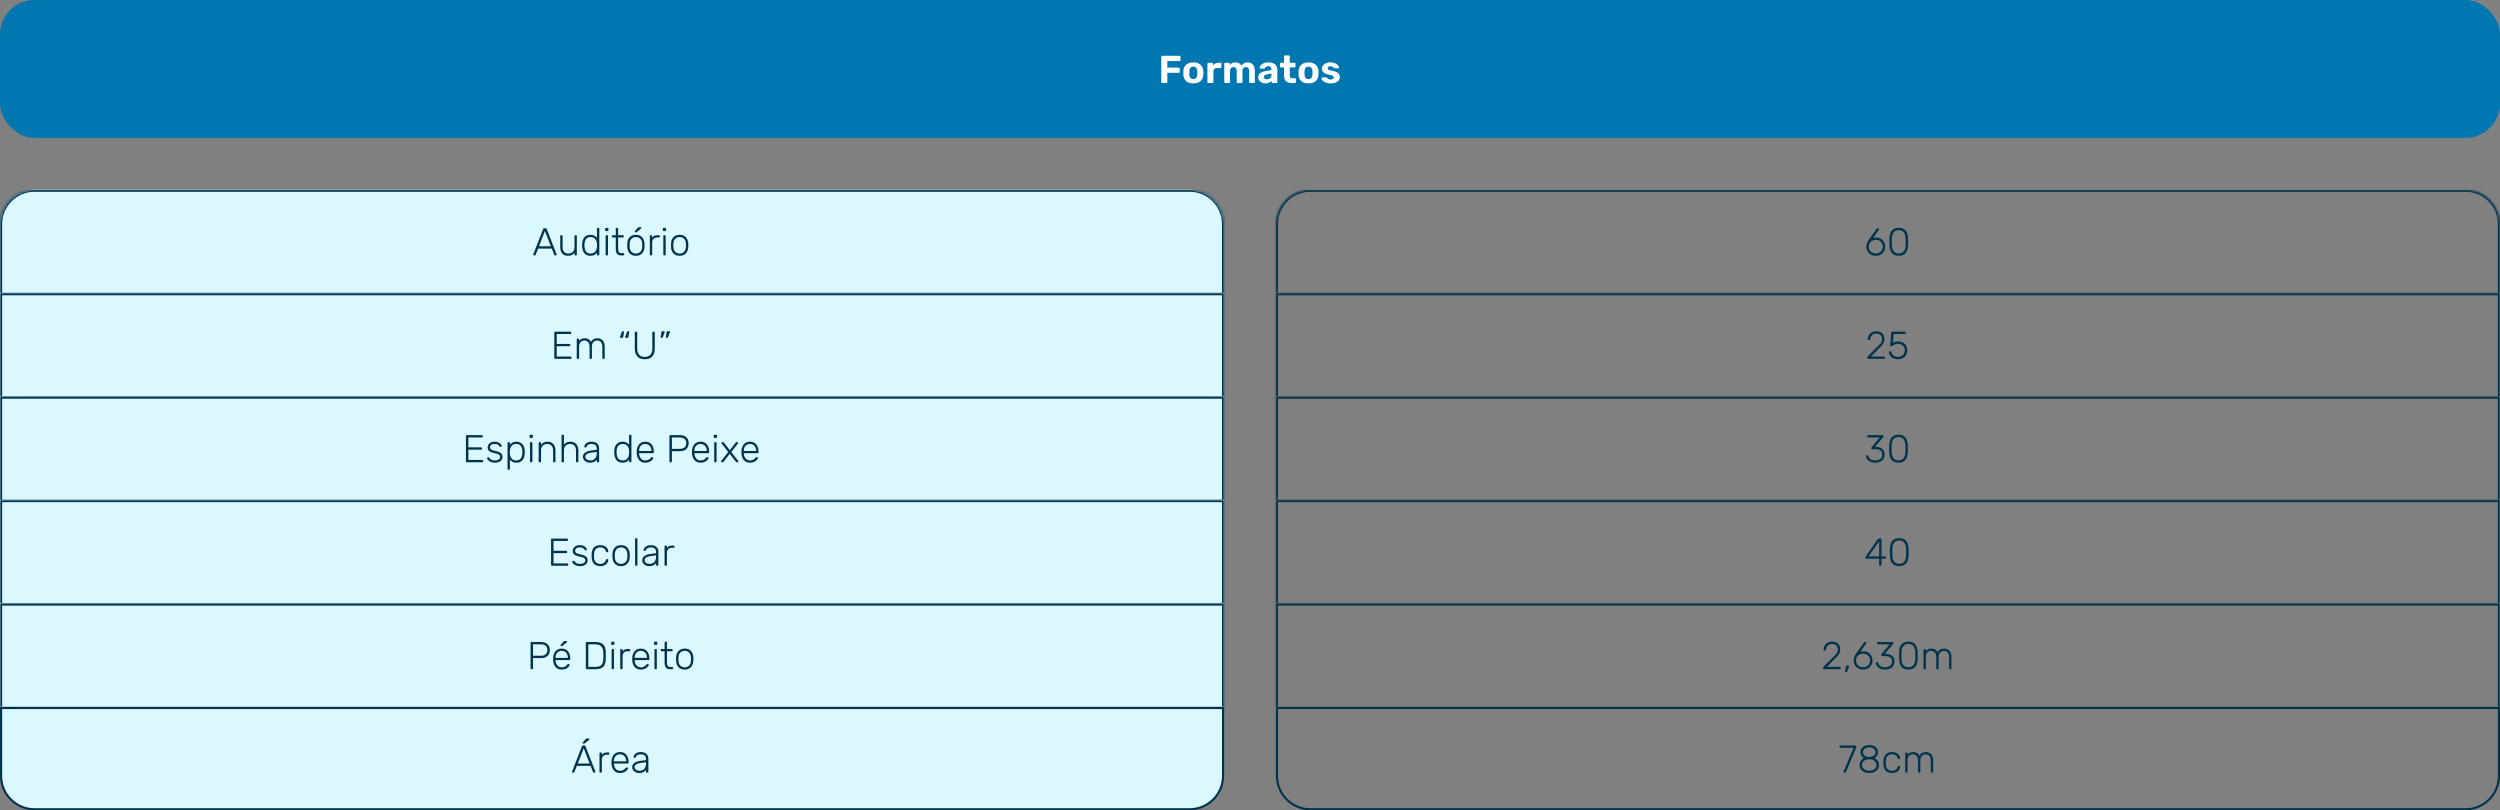
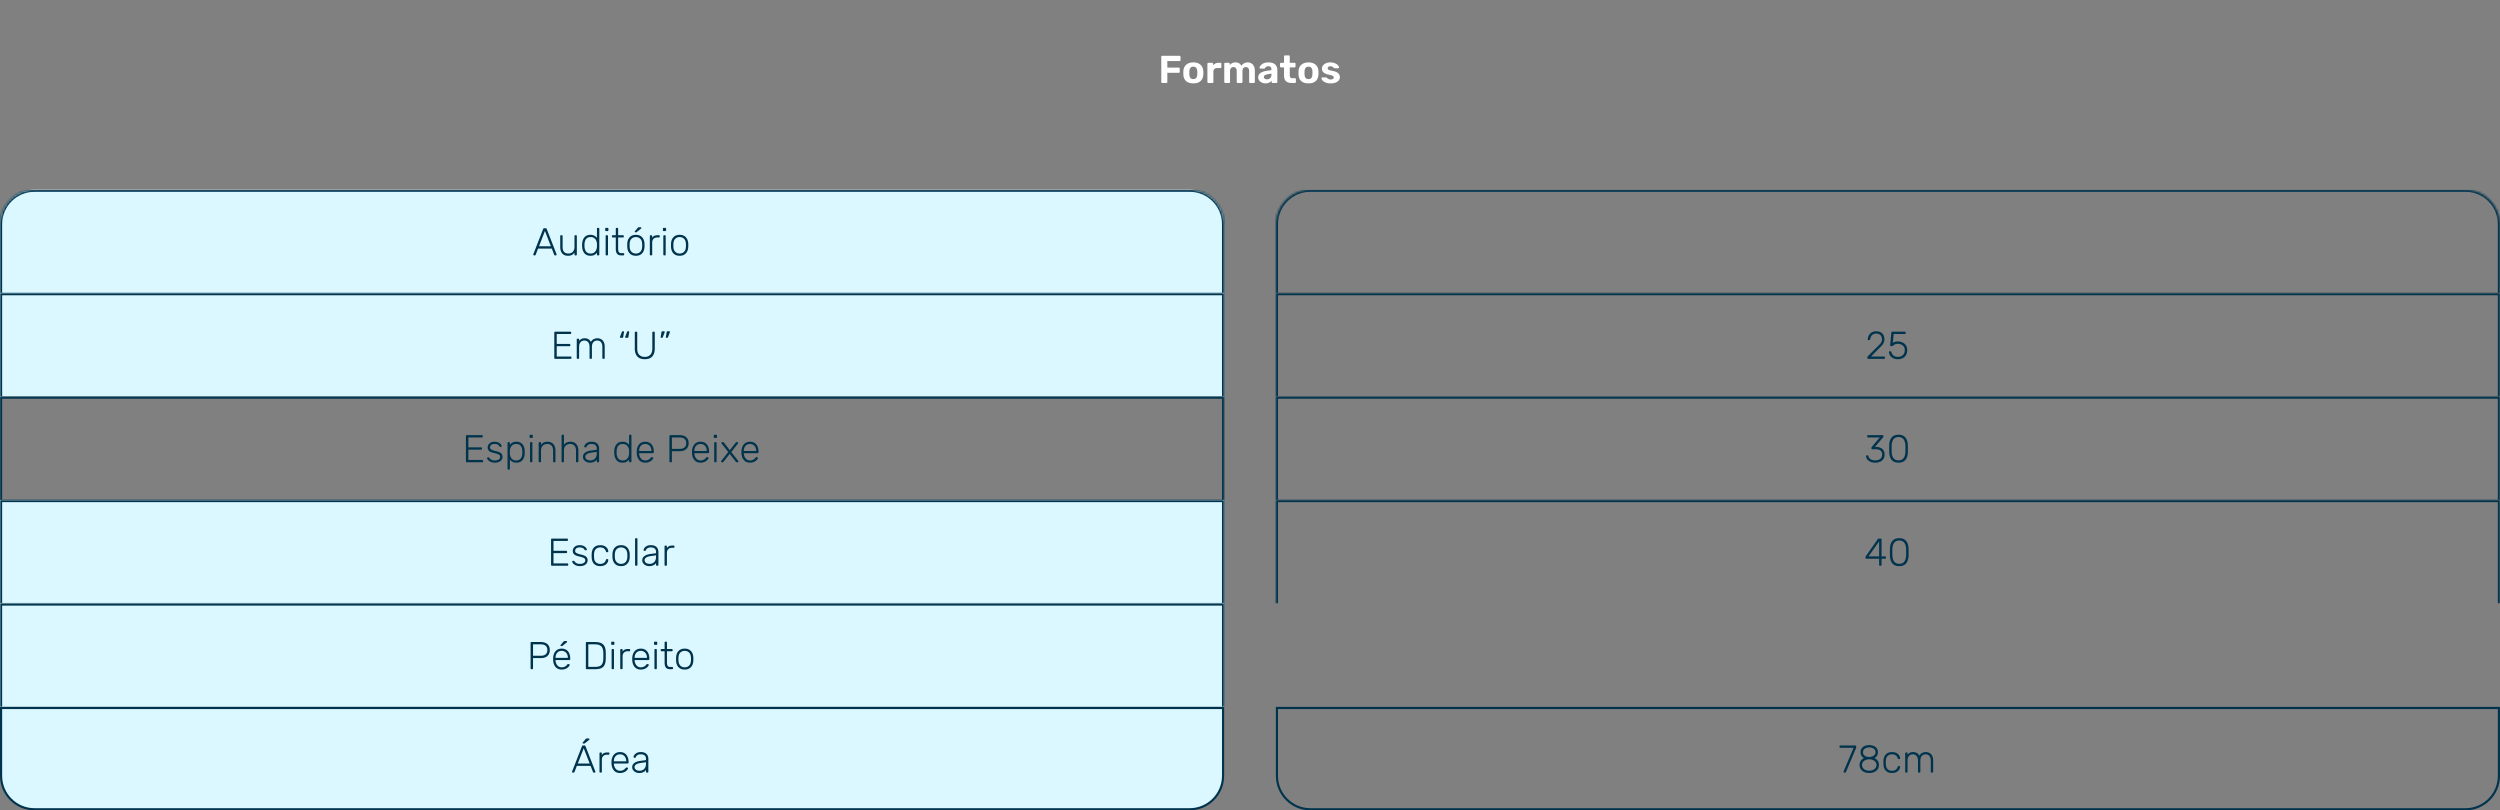
<svg xmlns="http://www.w3.org/2000/svg" width="1160" height="376" fill="none">
  <rect width="100%" height="100%" fill="#808080" stroke="none" />
-   <rect width="1160" height="64" rx="16" fill="#0077B0" />
  <path d="M539.282 38.5a.439.439 0 0 1-.324-.126.439.439 0 0 1-.126-.324v-11.7c0-.132.042-.24.126-.324a.439.439 0 0 1 .324-.126h8.028c.132 0 .24.042.324.126a.439.439 0 0 1 .126.324v1.53c0 .132-.042.24-.126.324a.439.439 0 0 1-.324.126h-5.67v3.042h5.31c.132 0 .24.042.324.126a.439.439 0 0 1 .126.324v1.53c0 .12-.042.222-.126.306a.439.439 0 0 1-.324.126h-5.31v4.266c0 .132-.042.24-.126.324a.439.439 0 0 1-.324.126h-1.908Zm14.429.18c-.996 0-1.83-.162-2.502-.486a3.632 3.632 0 0 1-1.548-1.422c-.348-.612-.54-1.326-.576-2.142-.012-.24-.018-.51-.018-.81 0-.312.006-.582.018-.81.036-.828.24-1.542.612-2.142a3.633 3.633 0 0 1 1.566-1.404c.672-.336 1.488-.504 2.448-.504.948 0 1.758.168 2.43.504a3.633 3.633 0 0 1 1.566 1.404c.372.6.576 1.314.612 2.142.024.228.036.498.036.81 0 .3-.012.57-.036.81-.036.816-.234 1.53-.594 2.142-.348.612-.858 1.086-1.53 1.422-.672.324-1.5.486-2.484.486Zm0-1.98c.588 0 1.032-.18 1.332-.54.3-.372.462-.912.486-1.62.012-.18.018-.42.018-.72s-.006-.54-.018-.72c-.024-.696-.186-1.23-.486-1.602-.3-.372-.744-.558-1.332-.558-.588 0-1.038.186-1.35.558-.3.372-.462.906-.486 1.602-.012.18-.018.42-.018.72s.006.54.018.72c.024.708.186 1.248.486 1.62.312.36.762.54 1.35.54Zm6.959 1.8a.417.417 0 0 1-.306-.126.439.439 0 0 1-.126-.324v-8.46c0-.12.042-.222.126-.306a.392.392 0 0 1 .306-.144h1.764c.12 0 .222.048.306.144a.392.392 0 0 1 .144.306v.72c.3-.372.666-.66 1.098-.864.444-.204.954-.306 1.53-.306h.774c.12 0 .222.042.306.126a.439.439 0 0 1 .126.324v1.548c0 .132-.042.24-.126.324a.417.417 0 0 1-.306.126h-1.584c-.528 0-.942.15-1.242.45-.3.288-.45.702-.45 1.242v4.77c0 .132-.042.24-.126.324a.439.439 0 0 1-.324.126h-1.89Zm7.822 0a.417.417 0 0 1-.306-.126.439.439 0 0 1-.126-.324v-8.46c0-.132.042-.24.126-.324a.417.417 0 0 1 .306-.126h1.674c.12 0 .222.042.306.126a.41.41 0 0 1 .144.324v.612c.24-.336.57-.624.99-.864.432-.24.942-.366 1.53-.378 1.392-.024 2.346.504 2.862 1.584a3.092 3.092 0 0 1 1.188-1.134c.528-.3 1.104-.45 1.728-.45a3.35 3.35 0 0 1 1.692.432c.504.276.9.708 1.188 1.296.3.576.45 1.32.45 2.232v5.13c0 .132-.042.24-.126.324a.417.417 0 0 1-.306.126h-1.782a.417.417 0 0 1-.306-.126.439.439 0 0 1-.126-.324v-4.986c0-.492-.072-.876-.216-1.152-.144-.288-.336-.492-.576-.612a1.636 1.636 0 0 0-.774-.18c-.252 0-.498.06-.738.18-.228.12-.42.324-.576.612-.144.276-.216.66-.216 1.152v4.986c0 .132-.042.24-.126.324a.439.439 0 0 1-.324.126h-1.764a.439.439 0 0 1-.324-.126.439.439 0 0 1-.126-.324v-4.986c0-.492-.072-.876-.216-1.152-.144-.288-.336-.492-.576-.612-.228-.12-.48-.18-.756-.18-.252 0-.498.066-.738.198-.24.12-.438.318-.594.594-.144.276-.216.654-.216 1.134v5.004c0 .132-.042.24-.126.324a.417.417 0 0 1-.306.126h-1.818Zm18.687.18c-.636 0-1.206-.12-1.71-.36a3.218 3.218 0 0 1-1.206-1.008 2.36 2.36 0 0 1-.45-1.404c0-.852.342-1.524 1.026-2.016.696-.492 1.608-.828 2.736-1.008l2.358-.342v-.324c0-.468-.108-.828-.324-1.08-.216-.252-.594-.378-1.134-.378-.396 0-.714.078-.954.234a1.61 1.61 0 0 0-.558.612.459.459 0 0 1-.414.234h-1.71c-.132 0-.234-.036-.306-.108a.364.364 0 0 1-.09-.288c0-.204.078-.444.234-.72.156-.276.396-.546.72-.81.324-.276.738-.504 1.242-.684.504-.18 1.122-.27 1.854-.27.756 0 1.404.09 1.944.27.54.18.972.432 1.296.756.324.324.564.702.72 1.134.156.42.234.876.234 1.368v5.562c0 .132-.042.24-.126.324a.439.439 0 0 1-.324.126h-1.764a.417.417 0 0 1-.306-.126.439.439 0 0 1-.126-.324v-.666a2.902 2.902 0 0 1-.63.648 3.368 3.368 0 0 1-.954.468c-.36.12-.786.18-1.278.18Zm.72-1.872c.396 0 .75-.084 1.062-.252.312-.168.558-.426.738-.774.18-.348.27-.786.27-1.314v-.306l-1.674.27c-.648.108-1.122.27-1.422.486-.3.216-.45.48-.45.792 0 .228.066.426.198.594.144.168.33.294.558.378.228.084.468.126.72.126Zm11.397 1.692c-.744 0-1.38-.12-1.908-.36a2.609 2.609 0 0 1-1.206-1.152c-.264-.516-.396-1.164-.396-1.944v-3.78h-1.404a.439.439 0 0 1-.324-.126.439.439 0 0 1-.126-.324V29.59c0-.132.042-.24.126-.324a.439.439 0 0 1 .324-.126h1.404v-2.97c0-.132.042-.24.126-.324a.48.48 0 0 1 .324-.126H598c.132 0 .24.042.324.126a.439.439 0 0 1 .126.324v2.97h2.25c.12 0 .222.042.306.126a.439.439 0 0 1 .126.324v1.224c0 .132-.042.24-.126.324a.417.417 0 0 1-.306.126h-2.25v3.564c0 .456.078.816.234 1.08.168.252.456.378.864.378h1.314c.12 0 .222.042.306.126a.417.417 0 0 1 .126.306v1.332c0 .132-.042.24-.126.324a.417.417 0 0 1-.306.126h-1.566Zm7.852.18c-.996 0-1.83-.162-2.502-.486a3.632 3.632 0 0 1-1.548-1.422c-.348-.612-.54-1.326-.576-2.142-.012-.24-.018-.51-.018-.81 0-.312.006-.582.018-.81.036-.828.24-1.542.612-2.142a3.633 3.633 0 0 1 1.566-1.404c.672-.336 1.488-.504 2.448-.504.948 0 1.758.168 2.43.504a3.633 3.633 0 0 1 1.566 1.404c.372.6.576 1.314.612 2.142.024.228.036.498.036.81 0 .3-.012.57-.036.81-.036.816-.234 1.53-.594 2.142-.348.612-.858 1.086-1.53 1.422-.672.324-1.5.486-2.484.486Zm0-1.98c.588 0 1.032-.18 1.332-.54.3-.372.462-.912.486-1.62.012-.18.018-.42.018-.72s-.006-.54-.018-.72c-.024-.696-.186-1.23-.486-1.602-.3-.372-.744-.558-1.332-.558-.588 0-1.038.186-1.35.558-.3.372-.462.906-.486 1.602-.012.18-.018.42-.018.72s.006.54.018.72c.024.708.186 1.248.486 1.62.312.36.762.54 1.35.54Zm10.217 1.98c-.744 0-1.386-.084-1.926-.252-.528-.18-.96-.396-1.296-.648-.324-.252-.57-.504-.738-.756-.156-.264-.24-.486-.252-.666a.363.363 0 0 1 .126-.324.44.44 0 0 1 .288-.126h1.746a.34.34 0 0 1 .108.018.24.24 0 0 1 .108.09c.156.108.318.234.486.378.168.132.36.246.576.342.228.096.51.144.846.144.396 0 .732-.078 1.008-.234.276-.168.414-.402.414-.702a.769.769 0 0 0-.198-.54c-.12-.144-.354-.276-.702-.396s-.864-.252-1.548-.396c-.648-.144-1.2-.336-1.656-.576-.456-.24-.798-.54-1.026-.9-.228-.372-.342-.816-.342-1.332 0-.468.144-.918.432-1.35.3-.432.738-.786 1.314-1.062.576-.288 1.296-.432 2.16-.432.66 0 1.236.084 1.728.252.504.156.924.36 1.26.612.336.24.588.492.756.756.18.252.276.474.288.666a.362.362 0 0 1-.108.306.396.396 0 0 1-.288.126h-1.602a.67.67 0 0 1-.162-.018.48.48 0 0 1-.126-.09 8.216 8.216 0 0 1-.45-.324 2.07 2.07 0 0 0-.522-.342c-.204-.096-.468-.144-.792-.144-.396 0-.702.09-.918.27a.802.802 0 0 0-.306.648c0 .168.054.324.162.468.108.144.33.276.666.396s.846.246 1.53.378c.816.144 1.464.36 1.944.648.48.288.822.624 1.026 1.008.216.372.324.774.324 1.206a2.44 2.44 0 0 1-.504 1.512c-.336.432-.828.774-1.476 1.026-.636.24-1.422.36-2.358.36Z" fill="#fff" />
  <g clip-path="url(#a)">
    <mask id="b" fill="#fff">
      <path d="M0 104c0-8.837 7.163-16 16-16h536c8.837 0 16 7.163 16 16v32H0v-32Z" />
    </mask>
    <path d="M0 104c0-8.837 7.163-16 16-16h536c8.837 0 16 7.163 16 16v32H0v-32Z" fill="#DBF7FF" />
    <path d="M-1 104c0-9.389 7.611-17 17-17h536c9.389 0 17 7.611 17 17h-2c0-8.284-6.716-15-15-15H16c-8.284 0-15 6.716-15 15h-2Zm569 32H0h568Zm-569 0v-32c0-9.389 7.611-17 17-17v2c-8.284 0-15 6.716-15 15v32h-2Zm553-49c9.389 0 17 7.611 17 17v32h-2v-32c0-8.284-6.716-15-15-15v-2Z" fill="#00334C" mask="url(#b)" />
    <path d="M247.792 118.5a.345.345 0 0 1-.252-.108.345.345 0 0 1-.108-.252.63.63 0 0 1 .036-.198l4.554-11.682a.665.665 0 0 1 .18-.27.578.578 0 0 1 .342-.09h.612c.144 0 .252.03.324.09.084.06.15.15.198.27l4.554 11.682a.63.63 0 0 1 .036.198c0 .096-.036.18-.108.252a.345.345 0 0 1-.252.108h-.36c-.12 0-.21-.03-.27-.09a1.007 1.007 0 0 1-.126-.18l-1.116-2.88h-6.372l-1.116 2.88a.446.446 0 0 1-.126.18c-.06.06-.15.09-.27.09h-.36Zm2.304-4.23h5.508l-2.754-7.092-2.754 7.092Zm13.456 4.41c-.816 0-1.494-.174-2.034-.522a3.308 3.308 0 0 1-1.188-1.458c-.252-.612-.378-1.296-.378-2.052v-5.112a.39.39 0 0 1 .108-.288.39.39 0 0 1 .288-.108h.306a.39.39 0 0 1 .288.108.39.39 0 0 1 .108.288v5.022c0 2.052.894 3.078 2.682 3.078.852 0 1.536-.27 2.052-.81.516-.552.774-1.308.774-2.268v-5.022a.39.39 0 0 1 .108-.288.39.39 0 0 1 .288-.108h.306a.39.39 0 0 1 .288.108.39.39 0 0 1 .108.288v8.568a.39.39 0 0 1-.108.288.39.39 0 0 1-.288.108h-.306a.39.39 0 0 1-.288-.108.39.39 0 0 1-.108-.288v-.846c-.324.42-.714.762-1.17 1.026-.444.264-1.056.396-1.836.396Zm10.403 0c-.696 0-1.29-.126-1.782-.378a3.293 3.293 0 0 1-1.17-1.008c-.3-.42-.522-.888-.666-1.404a7.716 7.716 0 0 1-.234-1.566 7.605 7.605 0 0 1-.018-.504c0-.156.006-.324.018-.504.024-.528.102-1.05.234-1.566.144-.516.366-.984.666-1.404.3-.42.69-.756 1.17-1.008.492-.252 1.086-.378 1.782-.378.744 0 1.356.138 1.836.414.492.276.888.612 1.188 1.008v-4.266a.39.39 0 0 1 .108-.288.39.39 0 0 1 .288-.108h.306a.39.39 0 0 1 .288.108.39.39 0 0 1 .108.288v11.988a.39.39 0 0 1-.108.288.39.39 0 0 1-.288.108h-.306a.39.39 0 0 1-.288-.108.39.39 0 0 1-.108-.288v-.846c-.3.408-.696.75-1.188 1.026-.48.264-1.092.396-1.836.396Zm.108-1.044c.684 0 1.236-.162 1.656-.486.42-.324.732-.726.936-1.206.204-.492.312-.984.324-1.476.012-.18.018-.414.018-.702s-.006-.522-.018-.702a3.581 3.581 0 0 0-.342-1.422 2.862 2.862 0 0 0-.936-1.17c-.42-.312-.966-.468-1.638-.468-.696 0-1.254.156-1.674.468-.408.312-.702.72-.882 1.224a5.466 5.466 0 0 0-.306 1.62c-.012.336-.012.672 0 1.008.024.576.126 1.116.306 1.62s.474.912.882 1.224c.42.312.978.468 1.674.468Zm7.346.864a.39.39 0 0 1-.288-.108.39.39 0 0 1-.108-.288v-8.568a.39.39 0 0 1 .108-.288.39.39 0 0 1 .288-.108h.306a.39.39 0 0 1 .288.108.39.39 0 0 1 .108.288v8.568a.39.39 0 0 1-.108.288.39.39 0 0 1-.288.108h-.306Zm-.198-11.286a.39.39 0 0 1-.288-.108.39.39 0 0 1-.108-.288v-.684a.39.39 0 0 1 .108-.288.36.36 0 0 1 .288-.126h.684a.36.36 0 0 1 .288.126.36.36 0 0 1 .126.288v.684a.36.36 0 0 1-.126.288.39.39 0 0 1-.288.108h-.684Zm6.96 11.286c-.624 0-1.116-.132-1.476-.396a2.078 2.078 0 0 1-.757-1.08 5.1 5.1 0 0 1-.215-1.53v-5.31h-1.404a.39.39 0 0 1-.288-.108.39.39 0 0 1-.108-.288v-.252a.39.39 0 0 1 .108-.288.39.39 0 0 1 .288-.108h1.404v-3.024a.39.39 0 0 1 .108-.288.39.39 0 0 1 .288-.108h.306a.39.39 0 0 1 .288.108.39.39 0 0 1 .108.288v3.024h2.232a.39.39 0 0 1 .288.108.39.39 0 0 1 .108.288v.252a.39.39 0 0 1-.108.288.39.39 0 0 1-.288.108h-2.232v5.238c0 .636.102 1.134.306 1.494.216.36.594.54 1.134.54h.972a.39.39 0 0 1 .288.108.39.39 0 0 1 .108.288v.252a.39.39 0 0 1-.108.288.39.39 0 0 1-.288.108h-1.062Zm6.882.18c-.864 0-1.59-.18-2.178-.54a3.603 3.603 0 0 1-1.332-1.476c-.3-.624-.462-1.32-.486-2.088a12.11 12.11 0 0 1-.018-.756c0-.324.006-.576.018-.756.024-.78.186-1.476.486-2.088a3.603 3.603 0 0 1 1.332-1.476c.588-.36 1.314-.54 2.178-.54.864 0 1.584.18 2.16.54.588.36 1.032.852 1.332 1.476.312.612.48 1.308.504 2.088.012.18.018.432.018.756s-.006.576-.018.756a4.958 4.958 0 0 1-.504 2.088 3.446 3.446 0 0 1-1.332 1.476c-.576.36-1.296.54-2.16.54Zm0-1.044c.84 0 1.524-.27 2.052-.81s.81-1.32.846-2.34c.012-.18.018-.402.018-.666s-.006-.486-.018-.666c-.036-1.032-.318-1.812-.846-2.34-.528-.54-1.212-.81-2.052-.81-.84 0-1.524.27-2.052.81-.528.528-.81 1.308-.846 2.34-.012.18-.018.402-.018.666s.006.486.018.666c.036 1.02.318 1.8.846 2.34.528.54 1.212.81 2.052.81Zm-.252-9.846c-.192 0-.288-.096-.288-.288 0-.096.03-.174.09-.234l1.242-1.494c.096-.12.186-.204.27-.252.084-.048.216-.072.396-.072h.738c.228 0 .342.114.342.342 0 .084-.03.156-.09.216l-1.962 1.602a.732.732 0 0 1-.27.162 1.83 1.83 0 0 1-.288.018h-.18Zm7.121 10.71a.39.39 0 0 1-.288-.108.39.39 0 0 1-.108-.288v-8.55a.39.39 0 0 1 .108-.288.36.36 0 0 1 .288-.126h.288a.36.36 0 0 1 .288.126.36.36 0 0 1 .126.288v.828c.216-.42.528-.732.936-.936.408-.204.912-.306 1.512-.306h.666a.39.39 0 0 1 .288.108.39.39 0 0 1 .108.288v.252a.39.39 0 0 1-.108.288.39.39 0 0 1-.288.108h-.774c-.72 0-1.29.21-1.71.63-.42.42-.63.99-.63 1.71v5.58a.36.36 0 0 1-.126.288.39.39 0 0 1-.288.108h-.288Zm6.258 0a.39.39 0 0 1-.288-.108.39.39 0 0 1-.108-.288v-8.568a.39.39 0 0 1 .108-.288.39.39 0 0 1 .288-.108h.306a.39.39 0 0 1 .288.108.39.39 0 0 1 .108.288v8.568a.39.39 0 0 1-.108.288.39.39 0 0 1-.288.108h-.306Zm-.198-11.286a.39.39 0 0 1-.288-.108.39.39 0 0 1-.108-.288v-.684a.39.39 0 0 1 .108-.288.36.36 0 0 1 .288-.126h.684a.36.36 0 0 1 .288.126.36.36 0 0 1 .126.288v.684a.36.36 0 0 1-.126.288.39.39 0 0 1-.288.108h-.684Zm7.374 11.466c-.864 0-1.59-.18-2.178-.54a3.603 3.603 0 0 1-1.332-1.476c-.3-.624-.462-1.32-.486-2.088a12.11 12.11 0 0 1-.018-.756c0-.324.006-.576.018-.756.024-.78.186-1.476.486-2.088a3.603 3.603 0 0 1 1.332-1.476c.588-.36 1.314-.54 2.178-.54.864 0 1.584.18 2.16.54.588.36 1.032.852 1.332 1.476.312.612.48 1.308.504 2.088.012.18.018.432.018.756s-.006.576-.018.756a4.958 4.958 0 0 1-.504 2.088 3.446 3.446 0 0 1-1.332 1.476c-.576.36-1.296.54-2.16.54Zm0-1.044c.84 0 1.524-.27 2.052-.81s.81-1.32.846-2.34c.012-.18.018-.402.018-.666s-.006-.486-.018-.666c-.036-1.032-.318-1.812-.846-2.34-.528-.54-1.212-.81-2.052-.81-.84 0-1.524.27-2.052.81-.528.528-.81 1.308-.846 2.34-.012.18-.018.402-.018.666s.006.486.018.666c.036 1.02.318 1.8.846 2.34.528.54 1.212.81 2.052.81Z" fill="#00334C" />
    <mask id="c" fill="#fff">
      <path d="M0 136h568v48H0v-48Z" />
    </mask>
    <path d="M0 136h568v48H0v-48Z" fill="#DBF7FF" />
    <path d="M0 136v-1h-1v1h1Zm568 0h1v-1h-1v1ZM0 137h568v-2H0v2Zm567-1v48h2v-48h-2ZM1 184v-48h-2v48h2Z" fill="#00334C" mask="url(#c)" />
    <path d="M257.588 166.5a.39.39 0 0 1-.288-.108.39.39 0 0 1-.108-.288v-11.79c0-.132.036-.234.108-.306a.39.39 0 0 1 .288-.108h7.02c.132 0 .234.036.306.108.072.072.108.174.108.306v.27a.39.39 0 0 1-.108.288c-.072.072-.174.108-.306.108h-6.282v4.59h5.886c.132 0 .234.036.306.108.072.072.108.174.108.306v.27a.39.39 0 0 1-.108.288c-.072.072-.174.108-.306.108h-5.886v4.77h6.426c.132 0 .234.036.306.108.072.072.108.174.108.306v.27a.39.39 0 0 1-.108.288c-.072.072-.174.108-.306.108h-7.164Zm10.418 0a.39.39 0 0 1-.288-.108.39.39 0 0 1-.108-.288v-8.568a.39.39 0 0 1 .108-.288.39.39 0 0 1 .288-.108h.306a.39.39 0 0 1 .288.108.39.39 0 0 1 .108.288v.63a3.1 3.1 0 0 1 1.062-.882c.42-.216.924-.324 1.512-.324 1.344 0 2.304.564 2.88 1.692a3.034 3.034 0 0 1 1.206-1.224c.54-.312 1.158-.468 1.854-.468.636 0 1.206.15 1.71.45.516.288.918.72 1.206 1.296.3.576.45 1.296.45 2.16v5.238a.39.39 0 0 1-.108.288.39.39 0 0 1-.288.108h-.306a.39.39 0 0 1-.288-.108.39.39 0 0 1-.108-.288v-5.058c0-.792-.114-1.404-.342-1.836-.228-.444-.528-.756-.9-.936a2.732 2.732 0 0 0-1.206-.27c-.36 0-.726.09-1.098.27-.372.18-.684.492-.936.936-.24.432-.36 1.044-.36 1.836v5.058a.39.39 0 0 1-.108.288.39.39 0 0 1-.288.108h-.306a.39.39 0 0 1-.288-.108.39.39 0 0 1-.108-.288v-5.058c0-.792-.12-1.404-.36-1.836-.24-.444-.546-.756-.918-.936a2.654 2.654 0 0 0-1.17-.27c-.36 0-.726.09-1.098.27-.372.18-.684.492-.936.936-.24.432-.36 1.038-.36 1.818v5.076a.39.39 0 0 1-.108.288.39.39 0 0 1-.288.108h-.306Zm22.334-9.756a.24.24 0 0 1-.198-.09.31.31 0 0 1-.072-.198c0-.108.024-.216.072-.324l.774-2.034c.06-.12.12-.21.18-.27.06-.072.156-.108.288-.108h.306c.096 0 .168.036.216.108.048.072.06.162.036.27l-.342 2.16a.68.68 0 0 1-.126.36c-.072.084-.18.126-.324.126h-.81Zm-2.412 0a.24.24 0 0 1-.198-.09.31.31 0 0 1-.072-.198c0-.108.024-.216.072-.324l.774-2.034c.06-.12.12-.21.18-.27.06-.072.156-.108.288-.108h.306c.096 0 .168.036.216.108.048.072.06.162.036.27l-.342 2.16a.68.68 0 0 1-.126.36c-.072.084-.18.126-.324.126h-.81Zm11.259 9.936c-.972 0-1.806-.18-2.502-.54-.684-.36-1.212-.912-1.584-1.656-.372-.744-.558-1.698-.558-2.862v-7.308c0-.132.036-.234.108-.306a.39.39 0 0 1 .288-.108h.324c.132 0 .234.036.306.108.072.072.108.174.108.306v7.362c0 1.344.312 2.334.936 2.97.636.636 1.494.954 2.574.954 1.068 0 1.914-.318 2.538-.954.636-.636.954-1.626.954-2.97v-7.362c0-.132.036-.234.108-.306a.454.454 0 0 1 .306-.108h.324a.39.39 0 0 1 .288.108c.072.072.108.174.108.306v7.308c0 1.164-.186 2.118-.558 2.862-.36.744-.882 1.296-1.566 1.656-.684.36-1.518.54-2.502.54Zm10.033-9.936a.242.242 0 0 1-.216-.108c-.036-.072-.048-.162-.036-.27l.342-2.16a.816.816 0 0 1 .126-.342c.072-.096.18-.144.324-.144h.81c.084 0 .15.03.198.09a.31.31 0 0 1 .072.198.792.792 0 0 1-.072.324l-.774 2.034a.845.845 0 0 1-.18.288c-.06.06-.156.09-.288.09h-.306Zm-2.412 0a.242.242 0 0 1-.216-.108c-.036-.072-.048-.162-.036-.27l.342-2.16a.816.816 0 0 1 .126-.342c.072-.096.18-.144.324-.144h.81c.084 0 .15.03.198.09a.31.31 0 0 1 .072.198.792.792 0 0 1-.072.324l-.774 2.034a.845.845 0 0 1-.18.288c-.06.06-.156.09-.288.09h-.306Z" fill="#00334C" />
    <mask id="d" fill="#fff">
      <path d="M0 184h568v48H0v-48Z" />
    </mask>
-     <path d="M0 184h568v48H0v-48Z" fill="#DBF7FF" />
    <path d="M0 184v-1h-1v1h1Zm568 0h1v-1h-1v1ZM0 185h568v-2H0v2Zm567-1v48h2v-48h-2ZM1 232v-48h-2v48h2Z" fill="#00334C" mask="url(#d)" />
    <path d="M216.588 214.5a.39.39 0 0 1-.288-.108.39.39 0 0 1-.108-.288v-11.79c0-.132.036-.234.108-.306a.39.39 0 0 1 .288-.108h7.02c.132 0 .234.036.306.108.072.072.108.174.108.306v.27a.39.39 0 0 1-.108.288c-.072.072-.174.108-.306.108h-6.282v4.59h5.886c.132 0 .234.036.306.108.072.072.108.174.108.306v.27a.39.39 0 0 1-.108.288c-.072.072-.174.108-.306.108h-5.886v4.77h6.426c.132 0 .234.036.306.108.072.072.108.174.108.306v.27a.39.39 0 0 1-.108.288c-.072.072-.174.108-.306.108h-7.164Zm12.992.18c-.624 0-1.164-.084-1.62-.252a4.097 4.097 0 0 1-1.098-.594 3.112 3.112 0 0 1-.648-.702c-.132-.228-.204-.402-.216-.522-.012-.132.03-.228.126-.288a.46.46 0 0 1 .27-.108h.27a.4.4 0 0 1 .18.036c.06.024.132.09.216.198.156.204.336.402.54.594.204.18.462.324.774.432.324.108.726.162 1.206.162.72 0 1.314-.138 1.782-.414.468-.276.702-.684.702-1.224 0-.336-.096-.606-.288-.81-.18-.204-.492-.384-.936-.54-.444-.156-1.044-.318-1.8-.486-.756-.18-1.338-.396-1.746-.648-.396-.252-.666-.54-.81-.864a2.712 2.712 0 0 1-.216-1.08c0-.42.12-.828.36-1.224.24-.408.594-.738 1.062-.99.48-.264 1.08-.396 1.8-.396.588 0 1.086.078 1.494.234.42.156.762.348 1.026.576.264.216.456.432.576.648.132.216.204.39.216.522a.315.315 0 0 1-.108.288.43.43 0 0 1-.288.108h-.27a.45.45 0 0 1-.234-.054.787.787 0 0 1-.162-.18 3.047 3.047 0 0 0-.432-.54 1.717 1.717 0 0 0-.684-.396c-.276-.108-.654-.162-1.134-.162-.72 0-1.254.15-1.602.45-.348.288-.522.66-.522 1.116 0 .264.072.498.216.702.144.192.414.372.81.54.396.156.972.324 1.728.504.768.168 1.374.378 1.818.63.444.24.756.528.936.864.192.336.288.732.288 1.188 0 .48-.138.924-.414 1.332-.264.408-.666.738-1.206.99-.528.24-1.182.36-1.962.36Zm6.304 3.24a.39.39 0 0 1-.288-.108.39.39 0 0 1-.108-.288v-11.988a.39.39 0 0 1 .108-.288.39.39 0 0 1 .288-.108h.306a.39.39 0 0 1 .288.108.39.39 0 0 1 .108.288v.846c.3-.408.69-.744 1.17-1.008.492-.276 1.11-.414 1.854-.414.708 0 1.302.126 1.782.378.48.24.87.564 1.17.972.3.408.522.864.666 1.368.144.504.222 1.02.234 1.548.012.18.018.378.018.594 0 .216-.006.414-.018.594a6.118 6.118 0 0 1-.234 1.548c-.144.504-.366.96-.666 1.368-.3.408-.69.738-1.17.99-.48.24-1.074.36-1.782.36-.744 0-1.362-.138-1.854-.414a3.85 3.85 0 0 1-1.17-1.008v4.266a.39.39 0 0 1-.108.288.39.39 0 0 1-.288.108h-.306Zm3.618-4.284c.708 0 1.266-.156 1.674-.468.408-.312.702-.72.882-1.224.18-.504.282-1.044.306-1.62.012-.336.012-.672 0-1.008a5.466 5.466 0 0 0-.306-1.62 2.608 2.608 0 0 0-.882-1.224c-.408-.312-.966-.468-1.674-.468-.684 0-1.236.162-1.656.486-.42.324-.732.732-.936 1.224-.192.48-.3.966-.324 1.458-.012.18-.018.414-.018.702s.006.522.018.702c.012.48.12.954.324 1.422.216.468.534.858.954 1.17.432.312.978.468 1.638.468Zm6.823.864a.39.39 0 0 1-.288-.108.39.39 0 0 1-.108-.288v-8.568a.39.39 0 0 1 .108-.288.39.39 0 0 1 .288-.108h.306a.39.39 0 0 1 .288.108.39.39 0 0 1 .108.288v8.568a.39.39 0 0 1-.108.288.39.39 0 0 1-.288.108h-.306Zm-.198-11.286a.39.39 0 0 1-.288-.108.39.39 0 0 1-.108-.288v-.684a.39.39 0 0 1 .108-.288.36.36 0 0 1 .288-.126h.684a.36.36 0 0 1 .288.126.36.36 0 0 1 .126.288v.684a.36.36 0 0 1-.126.288.39.39 0 0 1-.288.108h-.684Zm4.206 11.286a.39.39 0 0 1-.288-.108.39.39 0 0 1-.108-.288v-8.568a.39.39 0 0 1 .108-.288.39.39 0 0 1 .288-.108h.306a.39.39 0 0 1 .288.108.39.39 0 0 1 .108.288v.846c.324-.42.714-.762 1.17-1.026.468-.264 1.086-.396 1.854-.396.816 0 1.494.18 2.034.54.552.348.96.828 1.224 1.44.276.6.414 1.284.414 2.052v5.112a.39.39 0 0 1-.108.288.39.39 0 0 1-.288.108h-.306a.39.39 0 0 1-.288-.108.39.39 0 0 1-.108-.288v-5.022c0-.96-.234-1.71-.702-2.25-.468-.552-1.152-.828-2.052-.828-.852 0-1.542.276-2.07.828-.516.54-.774 1.29-.774 2.25v5.022a.39.39 0 0 1-.108.288.39.39 0 0 1-.288.108h-.306Zm10.635 0a.39.39 0 0 1-.288-.108.39.39 0 0 1-.108-.288v-11.988a.39.39 0 0 1 .108-.288.39.39 0 0 1 .288-.108h.306a.39.39 0 0 1 .288.108.39.39 0 0 1 .108.288v4.266c.324-.42.714-.762 1.17-1.026.468-.264 1.086-.396 1.854-.396.816 0 1.494.18 2.034.54.552.348.96.828 1.224 1.44.276.6.414 1.284.414 2.052v5.112a.39.39 0 0 1-.108.288.39.39 0 0 1-.288.108h-.306a.39.39 0 0 1-.288-.108.39.39 0 0 1-.108-.288v-5.022c0-.96-.234-1.71-.702-2.25-.468-.552-1.152-.828-2.052-.828-.852 0-1.542.276-2.07.828-.516.54-.774 1.29-.774 2.25v5.022a.39.39 0 0 1-.108.288.39.39 0 0 1-.288.108h-.306Zm12.74.18c-.576 0-1.11-.12-1.602-.36a3.28 3.28 0 0 1-1.17-.954c-.3-.408-.45-.864-.45-1.368 0-.816.33-1.47.99-1.962.66-.492 1.518-.81 2.574-.954l2.844-.396v-.63c0-.636-.198-1.134-.594-1.494-.384-.372-1.002-.558-1.854-.558-.624 0-1.128.126-1.512.378-.384.24-.648.558-.792.954-.06.18-.174.27-.342.27h-.288c-.144 0-.246-.036-.306-.108a.483.483 0 0 1-.09-.288c0-.168.06-.378.18-.63.132-.252.33-.498.594-.738.264-.252.606-.462 1.026-.63.42-.168.93-.252 1.53-.252.708 0 1.29.096 1.746.288.468.192.828.444 1.08.756.264.3.45.636.558 1.008.108.372.162.738.162 1.098v5.994a.39.39 0 0 1-.108.288.39.39 0 0 1-.288.108h-.306a.39.39 0 0 1-.288-.108.39.39 0 0 1-.108-.288v-.846a3.037 3.037 0 0 1-.612.648c-.264.216-.606.402-1.026.558-.408.144-.924.216-1.548.216Zm.18-1.044c.552 0 1.056-.12 1.512-.36.456-.24.816-.606 1.08-1.098.276-.504.414-1.134.414-1.89v-.612l-2.322.324c-.984.132-1.728.36-2.232.684-.504.324-.756.732-.756 1.224 0 .396.114.72.342.972.228.252.516.444.864.576.36.12.726.18 1.098.18Zm14.975 1.044c-.696 0-1.29-.126-1.782-.378a3.293 3.293 0 0 1-1.17-1.008c-.3-.42-.522-.888-.666-1.404a7.716 7.716 0 0 1-.234-1.566 7.605 7.605 0 0 1-.018-.504c0-.156.006-.324.018-.504.024-.528.102-1.05.234-1.566.144-.516.366-.984.666-1.404.3-.42.69-.756 1.17-1.008.492-.252 1.086-.378 1.782-.378.744 0 1.356.138 1.836.414.492.276.888.612 1.188 1.008v-4.266a.39.39 0 0 1 .108-.288.39.39 0 0 1 .288-.108h.306a.39.39 0 0 1 .288.108.39.39 0 0 1 .108.288v11.988a.39.39 0 0 1-.108.288.39.39 0 0 1-.288.108h-.306a.39.39 0 0 1-.288-.108.39.39 0 0 1-.108-.288v-.846c-.3.408-.696.75-1.188 1.026-.48.264-1.092.396-1.836.396Zm.108-1.044c.684 0 1.236-.162 1.656-.486.42-.324.732-.726.936-1.206.204-.492.312-.984.324-1.476.012-.18.018-.414.018-.702s-.006-.522-.018-.702a3.581 3.581 0 0 0-.342-1.422 2.862 2.862 0 0 0-.936-1.17c-.42-.312-.966-.468-1.638-.468-.696 0-1.254.156-1.674.468-.408.312-.702.72-.882 1.224a5.466 5.466 0 0 0-.306 1.62c-.012.336-.012.672 0 1.008.024.576.126 1.116.306 1.62s.474.912.882 1.224c.42.312.978.468 1.674.468Zm10.424 1.044c-1.164 0-2.088-.378-2.772-1.134-.684-.768-1.074-1.77-1.17-3.006-.012-.18-.018-.42-.018-.72s.006-.54.018-.72c.06-.816.252-1.536.576-2.16a3.645 3.645 0 0 1 1.332-1.458c.576-.348 1.254-.522 2.034-.522.84 0 1.554.186 2.142.558.588.372 1.038.906 1.35 1.602.324.696.486 1.524.486 2.484v.27a.36.36 0 0 1-.126.288.39.39 0 0 1-.288.108h-6.408v.18c.024.54.15 1.056.378 1.548.228.48.552.876.972 1.188.42.3.918.45 1.494.45.516 0 .942-.078 1.278-.234.348-.156.624-.324.828-.504.204-.192.336-.336.396-.432.108-.156.192-.246.252-.27a.582.582 0 0 1 .288-.054h.288c.108 0 .198.036.27.108.084.06.12.144.108.252-.012.168-.108.378-.288.63-.168.24-.414.48-.738.72-.312.24-.696.438-1.152.594a4.707 4.707 0 0 1-1.53.234Zm-2.844-5.418h5.724v-.072c0-.6-.114-1.14-.342-1.62a2.678 2.678 0 0 0-.99-1.134c-.432-.288-.948-.432-1.548-.432-.6 0-1.116.144-1.548.432-.42.276-.744.654-.972 1.134a3.906 3.906 0 0 0-.324 1.62v.072Zm14.467 5.238a.39.39 0 0 1-.288-.108.39.39 0 0 1-.108-.288v-11.79c0-.132.036-.234.108-.306a.39.39 0 0 1 .288-.108h4.374c.84 0 1.566.144 2.178.432a3.11 3.11 0 0 1 1.44 1.242c.348.552.522 1.236.522 2.052 0 .816-.174 1.5-.522 2.052a3.215 3.215 0 0 1-1.44 1.26c-.612.276-1.338.414-2.178.414h-3.636v4.752a.39.39 0 0 1-.108.288c-.072.072-.174.108-.306.108h-.324Zm.738-6.228h3.546c1.044 0 1.818-.228 2.322-.684.516-.456.774-1.11.774-1.962 0-.852-.258-1.506-.774-1.962-.504-.456-1.278-.684-2.322-.684h-3.546v5.292Zm13.285 6.408c-1.164 0-2.088-.378-2.772-1.134-.684-.768-1.074-1.77-1.17-3.006-.012-.18-.018-.42-.018-.72s.006-.54.018-.72c.06-.816.252-1.536.576-2.16a3.645 3.645 0 0 1 1.332-1.458c.576-.348 1.254-.522 2.034-.522.84 0 1.554.186 2.142.558.588.372 1.038.906 1.35 1.602.324.696.486 1.524.486 2.484v.27a.36.36 0 0 1-.126.288.39.39 0 0 1-.288.108h-6.408v.18c.024.54.15 1.056.378 1.548.228.48.552.876.972 1.188.42.3.918.45 1.494.45.516 0 .942-.078 1.278-.234.348-.156.624-.324.828-.504.204-.192.336-.336.396-.432.108-.156.192-.246.252-.27a.582.582 0 0 1 .288-.054h.288c.108 0 .198.036.27.108.084.06.12.144.108.252-.012.168-.108.378-.288.63-.168.24-.414.48-.738.72-.312.24-.696.438-1.152.594a4.707 4.707 0 0 1-1.53.234Zm-2.844-5.418h5.724v-.072c0-.6-.114-1.14-.342-1.62a2.678 2.678 0 0 0-.99-1.134c-.432-.288-.948-.432-1.548-.432-.6 0-1.116.144-1.548.432-.42.276-.744.654-.972 1.134a3.906 3.906 0 0 0-.324 1.62v.072Zm9.593 5.238a.39.39 0 0 1-.288-.108.39.39 0 0 1-.108-.288v-8.568a.39.39 0 0 1 .108-.288.39.39 0 0 1 .288-.108h.306a.39.39 0 0 1 .288.108.39.39 0 0 1 .108.288v8.568a.39.39 0 0 1-.108.288.39.39 0 0 1-.288.108h-.306Zm-.198-11.286a.39.39 0 0 1-.288-.108.39.39 0 0 1-.108-.288v-.684a.39.39 0 0 1 .108-.288.36.36 0 0 1 .288-.126h.684a.36.36 0 0 1 .288.126.36.36 0 0 1 .126.288v.684a.36.36 0 0 1-.126.288.39.39 0 0 1-.288.108h-.684Zm3.341 11.286a.345.345 0 0 1-.252-.108.345.345 0 0 1-.108-.252c0-.048.006-.096.018-.144.024-.06.066-.132.126-.216l3.168-4.068-3.006-3.852a1.623 1.623 0 0 1-.126-.198.834.834 0 0 1-.018-.162c0-.096.036-.18.108-.252a.345.345 0 0 1 .252-.108h.378c.12 0 .21.03.27.09.072.06.132.12.18.18l2.7 3.474 2.7-3.456.18-.18c.06-.072.15-.108.27-.108h.36c.096 0 .18.036.252.108a.345.345 0 0 1 .108.252.442.442 0 0 1-.036.162.664.664 0 0 1-.108.198l-3.042 3.906 3.168 4.014a.6.6 0 0 1 .108.216.32.32 0 0 1 .036.144c0 .096-.036.18-.108.252a.345.345 0 0 1-.252.108h-.378a.435.435 0 0 1-.288-.09c-.06-.06-.114-.12-.162-.18l-2.844-3.636-2.844 3.636c-.048.06-.108.12-.18.18-.06.06-.15.09-.27.09h-.36Zm13.048.18c-1.164 0-2.088-.378-2.772-1.134-.684-.768-1.074-1.77-1.17-3.006-.012-.18-.018-.42-.018-.72s.006-.54.018-.72c.06-.816.252-1.536.576-2.16a3.645 3.645 0 0 1 1.332-1.458c.576-.348 1.254-.522 2.034-.522.84 0 1.554.186 2.142.558.588.372 1.038.906 1.35 1.602.324.696.486 1.524.486 2.484v.27a.36.36 0 0 1-.126.288.39.39 0 0 1-.288.108h-6.408v.18c.024.54.15 1.056.378 1.548.228.48.552.876.972 1.188.42.3.918.45 1.494.45.516 0 .942-.078 1.278-.234.348-.156.624-.324.828-.504.204-.192.336-.336.396-.432.108-.156.192-.246.252-.27a.582.582 0 0 1 .288-.054h.288c.108 0 .198.036.27.108.084.06.12.144.108.252-.012.168-.108.378-.288.63-.168.24-.414.48-.738.72-.312.24-.696.438-1.152.594a4.707 4.707 0 0 1-1.53.234Zm-2.844-5.418h5.724v-.072c0-.6-.114-1.14-.342-1.62a2.678 2.678 0 0 0-.99-1.134c-.432-.288-.948-.432-1.548-.432-.6 0-1.116.144-1.548.432-.42.276-.744.654-.972 1.134a3.906 3.906 0 0 0-.324 1.62v.072Z" fill="#00334C" />
    <mask id="e" fill="#fff">
      <path d="M0 232h568v48H0v-48Z" />
    </mask>
    <path d="M0 232h568v48H0v-48Z" fill="#DBF7FF" />
    <path d="M0 232v-1h-1v1h1Zm568 0h1v-1h-1v1ZM0 233h568v-2H0v2Zm567-1v48h2v-48h-2ZM1 280v-48h-2v48h2Z" fill="#00334C" mask="url(#e)" />
    <path d="M256.088 262.5a.39.39 0 0 1-.288-.108.39.39 0 0 1-.108-.288v-11.79c0-.132.036-.234.108-.306a.39.39 0 0 1 .288-.108h7.02c.132 0 .234.036.306.108.072.072.108.174.108.306v.27a.39.39 0 0 1-.108.288c-.072.072-.174.108-.306.108h-6.282v4.59h5.886c.132 0 .234.036.306.108.072.072.108.174.108.306v.27a.39.39 0 0 1-.108.288c-.072.072-.174.108-.306.108h-5.886v4.77h6.426c.132 0 .234.036.306.108.072.072.108.174.108.306v.27a.39.39 0 0 1-.108.288c-.072.072-.174.108-.306.108h-7.164Zm12.992.18c-.624 0-1.164-.084-1.62-.252a4.097 4.097 0 0 1-1.098-.594 3.112 3.112 0 0 1-.648-.702c-.132-.228-.204-.402-.216-.522-.012-.132.03-.228.126-.288a.46.46 0 0 1 .27-.108h.27a.4.4 0 0 1 .18.036c.06.024.132.09.216.198.156.204.336.402.54.594.204.18.462.324.774.432.324.108.726.162 1.206.162.72 0 1.314-.138 1.782-.414.468-.276.702-.684.702-1.224 0-.336-.096-.606-.288-.81-.18-.204-.492-.384-.936-.54-.444-.156-1.044-.318-1.8-.486-.756-.18-1.338-.396-1.746-.648-.396-.252-.666-.54-.81-.864a2.712 2.712 0 0 1-.216-1.08c0-.42.12-.828.36-1.224.24-.408.594-.738 1.062-.99.48-.264 1.08-.396 1.8-.396.588 0 1.086.078 1.494.234.42.156.762.348 1.026.576.264.216.456.432.576.648.132.216.204.39.216.522a.315.315 0 0 1-.108.288.43.43 0 0 1-.288.108h-.27a.45.45 0 0 1-.234-.054.787.787 0 0 1-.162-.18 3.047 3.047 0 0 0-.432-.54 1.717 1.717 0 0 0-.684-.396c-.276-.108-.654-.162-1.134-.162-.72 0-1.254.15-1.602.45-.348.288-.522.66-.522 1.116 0 .264.072.498.216.702.144.192.414.372.81.54.396.156.972.324 1.728.504.768.168 1.374.378 1.818.63.444.24.756.528.936.864.192.336.288.732.288 1.188 0 .48-.138.924-.414 1.332-.264.408-.666.738-1.206.99-.528.24-1.182.36-1.962.36Zm9.436 0c-.84 0-1.554-.162-2.142-.486a3.335 3.335 0 0 1-1.35-1.44c-.3-.624-.462-1.362-.486-2.214-.012-.18-.018-.42-.018-.72s.006-.54.018-.72c.024-.864.186-1.602.486-2.214a3.227 3.227 0 0 1 1.35-1.422c.588-.336 1.302-.504 2.142-.504.636 0 1.182.09 1.638.27.468.168.852.396 1.152.684.3.276.528.582.684.918.156.336.24.666.252.99a.315.315 0 0 1-.108.288.43.43 0 0 1-.288.108h-.252c-.12 0-.21-.024-.27-.072a1.357 1.357 0 0 1-.162-.306c-.252-.684-.6-1.158-1.044-1.422-.432-.276-.966-.414-1.602-.414-.816 0-1.494.252-2.034.756-.528.492-.81 1.302-.846 2.43-.024.42-.024.84 0 1.26.036 1.128.318 1.944.846 2.448.54.492 1.218.738 2.034.738.636 0 1.17-.132 1.602-.396.444-.276.792-.756 1.044-1.44a.96.96 0 0 1 .162-.288c.06-.06.15-.09.27-.09h.252a.43.43 0 0 1 .288.108c.084.072.12.168.108.288a2.662 2.662 0 0 1-.162.792 2.703 2.703 0 0 1-.45.774 2.954 2.954 0 0 1-.72.666 3.471 3.471 0 0 1-1.044.45c-.396.12-.846.18-1.35.18Zm9.668 0c-.864 0-1.59-.18-2.178-.54a3.603 3.603 0 0 1-1.332-1.476c-.3-.624-.462-1.32-.486-2.088a12.11 12.11 0 0 1-.018-.756c0-.324.006-.576.018-.756.024-.78.186-1.476.486-2.088a3.603 3.603 0 0 1 1.332-1.476c.588-.36 1.314-.54 2.178-.54.864 0 1.584.18 2.16.54.588.36 1.032.852 1.332 1.476.312.612.48 1.308.504 2.088.012.18.018.432.018.756s-.006.576-.018.756a4.958 4.958 0 0 1-.504 2.088 3.446 3.446 0 0 1-1.332 1.476c-.576.36-1.296.54-2.16.54Zm0-1.044c.84 0 1.524-.27 2.052-.81s.81-1.32.846-2.34c.012-.18.018-.402.018-.666s-.006-.486-.018-.666c-.036-1.032-.318-1.812-.846-2.34-.528-.54-1.212-.81-2.052-.81-.84 0-1.524.27-2.052.81-.528.528-.81 1.308-.846 2.34-.012.18-.018.402-.018.666s.006.486.018.666c.036 1.02.318 1.8.846 2.34.528.54 1.212.81 2.052.81Zm6.887.864a.39.39 0 0 1-.288-.108.39.39 0 0 1-.108-.288v-11.988a.39.39 0 0 1 .108-.288.39.39 0 0 1 .288-.108h.306a.39.39 0 0 1 .288.108.39.39 0 0 1 .108.288v11.988a.39.39 0 0 1-.108.288.39.39 0 0 1-.288.108h-.306Zm6.149.18c-.576 0-1.11-.12-1.602-.36a3.28 3.28 0 0 1-1.17-.954c-.3-.408-.45-.864-.45-1.368 0-.816.33-1.47.99-1.962.66-.492 1.518-.81 2.574-.954l2.844-.396v-.63c0-.636-.198-1.134-.594-1.494-.384-.372-1.002-.558-1.854-.558-.624 0-1.128.126-1.512.378-.384.24-.648.558-.792.954-.06.18-.174.27-.342.27h-.288c-.144 0-.246-.036-.306-.108a.483.483 0 0 1-.09-.288c0-.168.06-.378.18-.63.132-.252.33-.498.594-.738.264-.252.606-.462 1.026-.63.42-.168.93-.252 1.53-.252.708 0 1.29.096 1.746.288.468.192.828.444 1.08.756.264.3.45.636.558 1.008.108.372.162.738.162 1.098v5.994a.39.39 0 0 1-.108.288.39.39 0 0 1-.288.108h-.306a.39.39 0 0 1-.288-.108.39.39 0 0 1-.108-.288v-.846a3.037 3.037 0 0 1-.612.648c-.264.216-.606.402-1.026.558-.408.144-.924.216-1.548.216Zm.18-1.044c.552 0 1.056-.12 1.512-.36.456-.24.816-.606 1.08-1.098.276-.504.414-1.134.414-1.89v-.612l-2.322.324c-.984.132-1.728.36-2.232.684-.504.324-.756.732-.756 1.224 0 .396.114.72.342.972.228.252.516.444.864.576.36.12.726.18 1.098.18Zm7.347.864a.39.39 0 0 1-.288-.108.39.39 0 0 1-.108-.288v-8.55a.39.39 0 0 1 .108-.288.36.36 0 0 1 .288-.126h.288a.36.36 0 0 1 .288.126.36.36 0 0 1 .126.288v.828c.216-.42.528-.732.936-.936.408-.204.912-.306 1.512-.306h.666a.39.39 0 0 1 .288.108.39.39 0 0 1 .108.288v.252a.39.39 0 0 1-.108.288.39.39 0 0 1-.288.108h-.774c-.72 0-1.29.21-1.71.63-.42.42-.63.99-.63 1.71v5.58a.36.36 0 0 1-.126.288.39.39 0 0 1-.288.108h-.288Z" fill="#00334C" />
    <mask id="f" fill="#fff">
      <path d="M0 280h568v48H0v-48Z" />
    </mask>
    <path d="M0 280h568v48H0v-48Z" fill="#DBF7FF" />
    <path d="M0 280v-1h-1v1h1Zm568 0h1v-1h-1v1ZM0 281h568v-2H0v2Zm567-1v48h2v-48h-2ZM1 328v-48h-2v48h2Z" fill="#00334C" mask="url(#f)" />
    <path d="M246.588 310.5a.39.39 0 0 1-.288-.108.39.39 0 0 1-.108-.288v-11.79c0-.132.036-.234.108-.306a.39.39 0 0 1 .288-.108h4.374c.84 0 1.566.144 2.178.432a3.11 3.11 0 0 1 1.44 1.242c.348.552.522 1.236.522 2.052 0 .816-.174 1.5-.522 2.052a3.215 3.215 0 0 1-1.44 1.26c-.612.276-1.338.414-2.178.414h-3.636v4.752a.39.39 0 0 1-.108.288c-.072.072-.174.108-.306.108h-.324Zm.738-6.228h3.546c1.044 0 1.818-.228 2.322-.684.516-.456.774-1.11.774-1.962 0-.852-.258-1.506-.774-1.962-.504-.456-1.278-.684-2.322-.684h-3.546v5.292Zm13.286 6.408c-1.164 0-2.088-.378-2.772-1.134-.684-.768-1.074-1.77-1.17-3.006-.012-.18-.018-.42-.018-.72s.006-.54.018-.72c.06-.816.252-1.536.576-2.16a3.645 3.645 0 0 1 1.332-1.458c.576-.348 1.254-.522 2.034-.522.84 0 1.554.186 2.142.558.588.372 1.038.906 1.35 1.602.324.696.486 1.524.486 2.484v.27a.36.36 0 0 1-.126.288.39.39 0 0 1-.288.108h-6.408v.18c.024.54.15 1.056.378 1.548.228.48.552.876.972 1.188.42.3.918.45 1.494.45.516 0 .942-.078 1.278-.234.348-.156.624-.324.828-.504.204-.192.336-.336.396-.432.108-.156.192-.246.252-.27a.582.582 0 0 1 .288-.054h.288c.108 0 .198.036.27.108.084.06.12.144.108.252-.012.168-.108.378-.288.63-.168.24-.414.48-.738.72-.312.24-.696.438-1.152.594a4.707 4.707 0 0 1-1.53.234Zm-2.844-5.418h5.724v-.072c0-.6-.114-1.14-.342-1.62a2.678 2.678 0 0 0-.99-1.134c-.432-.288-.948-.432-1.548-.432-.6 0-1.116.144-1.548.432-.42.276-.744.654-.972 1.134a3.906 3.906 0 0 0-.324 1.62v.072Zm2.592-5.472c-.192 0-.288-.096-.288-.288 0-.096.03-.174.09-.234l1.242-1.494c.096-.12.186-.204.27-.252.084-.048.216-.072.396-.072h.738c.228 0 .342.114.342.342 0 .084-.03.156-.09.216l-1.962 1.602a.732.732 0 0 1-.27.162 1.83 1.83 0 0 1-.288.018h-.18Zm11.874 10.71a.39.39 0 0 1-.288-.108.39.39 0 0 1-.108-.288v-11.79c0-.132.036-.234.108-.306a.39.39 0 0 1 .288-.108h3.834c1.272 0 2.268.186 2.988.558.72.372 1.23.924 1.53 1.656.312.72.474 1.602.486 2.646.012.54.018 1.02.018 1.44 0 .408-.006.882-.018 1.422-.024 1.104-.186 2.016-.486 2.736-.3.72-.804 1.26-1.512 1.62-.708.348-1.68.522-2.916.522h-3.924Zm.738-1.08h3.096c.96 0 1.716-.126 2.268-.378a2.346 2.346 0 0 0 1.206-1.242c.252-.576.384-1.332.396-2.268.012-.36.018-.672.018-.936v-.81c0-.264-.006-.576-.018-.936-.024-1.32-.33-2.292-.918-2.916-.588-.636-1.602-.954-3.042-.954h-3.006v10.44Zm11.21 1.08a.39.39 0 0 1-.288-.108.39.39 0 0 1-.108-.288v-8.568a.39.39 0 0 1 .108-.288.39.39 0 0 1 .288-.108h.306a.39.39 0 0 1 .288.108.39.39 0 0 1 .108.288v8.568a.39.39 0 0 1-.108.288.39.39 0 0 1-.288.108h-.306Zm-.198-11.286a.39.39 0 0 1-.288-.108.39.39 0 0 1-.108-.288v-.684a.39.39 0 0 1 .108-.288.36.36 0 0 1 .288-.126h.684a.36.36 0 0 1 .288.126.36.36 0 0 1 .126.288v.684a.36.36 0 0 1-.126.288.39.39 0 0 1-.288.108h-.684Zm4.206 11.286a.39.39 0 0 1-.288-.108.39.39 0 0 1-.108-.288v-8.55a.39.39 0 0 1 .108-.288.36.36 0 0 1 .288-.126h.288a.36.36 0 0 1 .288.126.36.36 0 0 1 .126.288v.828c.216-.42.528-.732.936-.936.408-.204.912-.306 1.512-.306h.666a.39.39 0 0 1 .288.108.39.39 0 0 1 .108.288v.252a.39.39 0 0 1-.108.288.39.39 0 0 1-.288.108h-.774c-.72 0-1.29.21-1.71.63-.42.42-.63.99-.63 1.71v5.58a.36.36 0 0 1-.126.288.39.39 0 0 1-.288.108h-.288Zm9.125.18c-1.164 0-2.088-.378-2.772-1.134-.684-.768-1.074-1.77-1.17-3.006-.012-.18-.018-.42-.018-.72s.006-.54.018-.72c.06-.816.252-1.536.576-2.16a3.645 3.645 0 0 1 1.332-1.458c.576-.348 1.254-.522 2.034-.522.84 0 1.554.186 2.142.558.588.372 1.038.906 1.35 1.602.324.696.486 1.524.486 2.484v.27a.36.36 0 0 1-.126.288.39.39 0 0 1-.288.108h-6.408v.18c.024.54.15 1.056.378 1.548.228.48.552.876.972 1.188.42.3.918.45 1.494.45.516 0 .942-.078 1.278-.234.348-.156.624-.324.828-.504.204-.192.336-.336.396-.432.108-.156.192-.246.252-.27a.582.582 0 0 1 .288-.054h.288c.108 0 .198.036.27.108.084.06.12.144.108.252-.012.168-.108.378-.288.63-.168.24-.414.48-.738.72-.312.24-.696.438-1.152.594a4.707 4.707 0 0 1-1.53.234Zm-2.844-5.418h5.724v-.072c0-.6-.114-1.14-.342-1.62a2.678 2.678 0 0 0-.99-1.134c-.432-.288-.948-.432-1.548-.432-.6 0-1.116.144-1.548.432-.42.276-.744.654-.972 1.134a3.906 3.906 0 0 0-.324 1.62v.072Zm9.592 5.238a.39.39 0 0 1-.288-.108.39.39 0 0 1-.108-.288v-8.568a.39.39 0 0 1 .108-.288.39.39 0 0 1 .288-.108h.306a.39.39 0 0 1 .288.108.39.39 0 0 1 .108.288v8.568a.39.39 0 0 1-.108.288.39.39 0 0 1-.288.108h-.306Zm-.198-11.286a.39.39 0 0 1-.288-.108.39.39 0 0 1-.108-.288v-.684a.39.39 0 0 1 .108-.288.36.36 0 0 1 .288-.126h.684a.36.36 0 0 1 .288.126.36.36 0 0 1 .126.288v.684a.36.36 0 0 1-.126.288.39.39 0 0 1-.288.108h-.684Zm6.96 11.286c-.624 0-1.116-.132-1.476-.396a2.071 2.071 0 0 1-.756-1.08 5.068 5.068 0 0 1-.216-1.53v-5.31h-1.404a.39.39 0 0 1-.288-.108.39.39 0 0 1-.108-.288v-.252a.39.39 0 0 1 .108-.288.39.39 0 0 1 .288-.108h1.404v-3.024a.39.39 0 0 1 .108-.288.39.39 0 0 1 .288-.108h.306a.39.39 0 0 1 .288.108.39.39 0 0 1 .108.288v3.024h2.232a.39.39 0 0 1 .288.108.39.39 0 0 1 .108.288v.252a.39.39 0 0 1-.108.288.39.39 0 0 1-.288.108h-2.232v5.238c0 .636.102 1.134.306 1.494.216.36.594.54 1.134.54h.972a.39.39 0 0 1 .288.108.39.39 0 0 1 .108.288v.252a.39.39 0 0 1-.108.288.39.39 0 0 1-.288.108h-1.062Zm6.883.18c-.864 0-1.59-.18-2.178-.54a3.603 3.603 0 0 1-1.332-1.476c-.3-.624-.462-1.32-.486-2.088a12.11 12.11 0 0 1-.018-.756c0-.324.006-.576.018-.756.024-.78.186-1.476.486-2.088a3.603 3.603 0 0 1 1.332-1.476c.588-.36 1.314-.54 2.178-.54.864 0 1.584.18 2.16.54.588.36 1.032.852 1.332 1.476.312.612.48 1.308.504 2.088.012.18.018.432.018.756s-.006.576-.018.756a4.958 4.958 0 0 1-.504 2.088 3.446 3.446 0 0 1-1.332 1.476c-.576.36-1.296.54-2.16.54Zm0-1.044c.84 0 1.524-.27 2.052-.81s.81-1.32.846-2.34c.012-.18.018-.402.018-.666s-.006-.486-.018-.666c-.036-1.032-.318-1.812-.846-2.34-.528-.54-1.212-.81-2.052-.81-.84 0-1.524.27-2.052.81-.528.528-.81 1.308-.846 2.34-.012.18-.018.402-.018.666s.006.486.018.666c.036 1.02.318 1.8.846 2.34.528.54 1.212.81 2.052.81Z" fill="#00334C" />
    <path d="M.5 328.5h567V360c0 8.56-6.94 15.5-15.5 15.5H16C7.44 375.5.5 368.56.5 360v-31.5Z" fill="#DBF7FF" />
    <path d="M.5 328.5h567V360c0 8.56-6.94 15.5-15.5 15.5H16C7.44 375.5.5 368.56.5 360v-31.5Z" stroke="#00334C" />
    <path d="M265.792 358.5a.345.345 0 0 1-.252-.108.345.345 0 0 1-.108-.252.63.63 0 0 1 .036-.198l4.554-11.682a.665.665 0 0 1 .18-.27.578.578 0 0 1 .342-.09h.612c.144 0 .252.03.324.09.084.06.15.15.198.27l4.554 11.682a.63.63 0 0 1 .036.198c0 .096-.036.18-.108.252a.345.345 0 0 1-.252.108h-.36c-.12 0-.21-.03-.27-.09a1.007 1.007 0 0 1-.126-.18l-1.116-2.88h-6.372l-1.116 2.88a.446.446 0 0 1-.126.18c-.06.06-.15.09-.27.09h-.36Zm2.304-4.23h5.508l-2.754-7.092-2.754 7.092Zm2.538-9.27c-.192 0-.288-.096-.288-.288 0-.096.03-.174.09-.234l1.242-1.494c.096-.12.186-.204.27-.252.084-.048.216-.072.396-.072h.828c.228 0 .342.114.342.342 0 .084-.03.156-.09.216l-1.962 1.602a.732.732 0 0 1-.27.162 1.83 1.83 0 0 1-.288.018h-.27Zm7.927 13.5a.39.39 0 0 1-.288-.108.39.39 0 0 1-.108-.288v-8.55a.39.39 0 0 1 .108-.288.36.36 0 0 1 .288-.126h.288a.36.36 0 0 1 .288.126.36.36 0 0 1 .126.288v.828c.216-.42.528-.732.936-.936.408-.204.912-.306 1.512-.306h.666a.39.39 0 0 1 .288.108.39.39 0 0 1 .108.288v.252a.39.39 0 0 1-.108.288.39.39 0 0 1-.288.108h-.774c-.72 0-1.29.21-1.71.63-.42.42-.63.99-.63 1.71v5.58a.36.36 0 0 1-.126.288.39.39 0 0 1-.288.108h-.288Zm9.125.18c-1.164 0-2.088-.378-2.772-1.134-.684-.768-1.074-1.77-1.17-3.006-.012-.18-.018-.42-.018-.72s.006-.54.018-.72c.06-.816.252-1.536.576-2.16a3.645 3.645 0 0 1 1.332-1.458c.576-.348 1.254-.522 2.034-.522.84 0 1.554.186 2.142.558.588.372 1.038.906 1.35 1.602.324.696.486 1.524.486 2.484v.27a.36.36 0 0 1-.126.288.39.39 0 0 1-.288.108h-6.408v.18c.024.54.15 1.056.378 1.548.228.48.552.876.972 1.188.42.3.918.45 1.494.45.516 0 .942-.078 1.278-.234.348-.156.624-.324.828-.504.204-.192.336-.336.396-.432.108-.156.192-.246.252-.27a.582.582 0 0 1 .288-.054h.288c.108 0 .198.036.27.108.084.06.12.144.108.252-.012.168-.108.378-.288.63-.168.24-.414.48-.738.72-.312.24-.696.438-1.152.594a4.707 4.707 0 0 1-1.53.234Zm-2.844-5.418h5.724v-.072c0-.6-.114-1.14-.342-1.62a2.678 2.678 0 0 0-.99-1.134c-.432-.288-.948-.432-1.548-.432-.6 0-1.116.144-1.548.432-.42.276-.744.654-.972 1.134a3.906 3.906 0 0 0-.324 1.62v.072Zm11.716 5.418c-.576 0-1.11-.12-1.602-.36a3.28 3.28 0 0 1-1.17-.954c-.3-.408-.45-.864-.45-1.368 0-.816.33-1.47.99-1.962.66-.492 1.518-.81 2.574-.954l2.844-.396v-.63c0-.636-.198-1.134-.594-1.494-.384-.372-1.002-.558-1.854-.558-.624 0-1.128.126-1.512.378-.384.24-.648.558-.792.954-.06.18-.174.27-.342.27h-.288c-.144 0-.246-.036-.306-.108a.483.483 0 0 1-.09-.288c0-.168.06-.378.18-.63.132-.252.33-.498.594-.738.264-.252.606-.462 1.026-.63.42-.168.93-.252 1.53-.252.708 0 1.29.096 1.746.288.468.192.828.444 1.08.756.264.3.45.636.558 1.008.108.372.162.738.162 1.098v5.994a.39.39 0 0 1-.108.288.39.39 0 0 1-.288.108h-.306a.39.39 0 0 1-.288-.108.39.39 0 0 1-.108-.288v-.846a3.037 3.037 0 0 1-.612.648c-.264.216-.606.402-1.026.558-.408.144-.924.216-1.548.216Zm.18-1.044c.552 0 1.056-.12 1.512-.36.456-.24.816-.606 1.08-1.098.276-.504.414-1.134.414-1.89v-.612l-2.322.324c-.984.132-1.728.36-2.232.684-.504.324-.756.732-.756 1.224 0 .396.114.72.342.972.228.252.516.444.864.576.36.12.726.18 1.098.18Z" fill="#00334C" />
    <mask id="g" fill="#fff">
      <path d="M592 104c0-8.837 7.163-16 16-16h536c8.84 0 16 7.163 16 16v32H592v-32Z" />
    </mask>
    <path d="M591 104c0-9.389 7.611-17 17-17h536c9.39 0 17 7.611 17 17h-2c0-8.284-6.72-15-15-15H608c-8.284 0-15 6.716-15 15h-2Zm569 32H592h568Zm-569 0v-32c0-9.389 7.611-17 17-17v2c-8.284 0-15 6.716-15 15v32h-2Zm553-49c9.39 0 17 7.611 17 17v32h-2v-32c0-8.284-6.72-15-15-15v-2Z" fill="#00334C" mask="url(#g)" />
-     <path d="M870.364 118.68c-.96 0-1.764-.204-2.412-.612a4.06 4.06 0 0 1-1.476-1.584 4.529 4.529 0 0 1-.486-2.052c0-.348.036-.678.108-.99.084-.324.186-.624.306-.9s.24-.522.36-.738c.132-.228.252-.414.36-.558l3.546-4.986c.06-.06.126-.132.198-.216.084-.096.204-.144.36-.144h.342c.108 0 .192.042.252.126a.366.366 0 0 1 .108.27.32.32 0 0 1-.036.144.226.226 0 0 1-.054.09l-2.7 3.816c.168-.048.366-.084.594-.108.228-.024.438-.036.63-.036.72 0 1.35.12 1.89.36a3.75 3.75 0 0 1 1.368.936c.372.396.648.852.828 1.368.192.504.288 1.026.288 1.566 0 .72-.168 1.404-.504 2.052a3.928 3.928 0 0 1-1.458 1.584c-.648.408-1.452.612-2.412.612Zm0-1.08c.564 0 1.092-.12 1.584-.36s.888-.594 1.188-1.062c.312-.48.468-1.062.468-1.746 0-.684-.156-1.26-.468-1.728a2.897 2.897 0 0 0-1.188-1.062 3.565 3.565 0 0 0-1.584-.36c-.564 0-1.092.12-1.584.36s-.894.594-1.206 1.062c-.3.468-.45 1.044-.45 1.728 0 .684.15 1.266.45 1.746.312.468.714.822 1.206 1.062.492.24 1.02.36 1.584.36Zm10.657 1.08c-.816 0-1.5-.132-2.052-.396a3.522 3.522 0 0 1-1.314-1.08 4.72 4.72 0 0 1-.702-1.602 9.572 9.572 0 0 1-.252-1.89c0-.324-.006-.654-.018-.99v-1.008c.012-.348.018-.69.018-1.026.012-.66.09-1.29.234-1.89.156-.6.396-1.128.72-1.584a3.455 3.455 0 0 1 1.314-1.098c.552-.264 1.236-.396 2.052-.396.816 0 1.494.132 2.034.396.552.264.99.63 1.314 1.098.336.456.576.984.72 1.584.156.6.24 1.23.252 1.89.012.336.018.678.018 1.026v1.008c0 .336-.006.666-.018.99a8.07 8.07 0 0 1-.252 1.89 4.527 4.527 0 0 1-.72 1.602 3.343 3.343 0 0 1-1.314 1.08c-.54.264-1.218.396-2.034.396Zm0-1.08c1.068 0 1.86-.354 2.376-1.062.516-.708.786-1.68.81-2.916.012-.348.018-.672.018-.972v-.918c0-.312-.006-.63-.018-.954-.024-1.212-.294-2.178-.81-2.898-.516-.72-1.308-1.08-2.376-1.08-1.056 0-1.848.36-2.376 1.08-.516.72-.786 1.686-.81 2.898 0 .324-.006.642-.018.954v.918c.012.3.018.624.018.972.024 1.236.294 2.208.81 2.916.528.708 1.32 1.062 2.376 1.062Z" fill="#00334C" />
    <mask id="h" fill="#fff">
      <path d="M592 136h568v48H592v-48Z" />
    </mask>
    <path d="M592 136v-1h-1v1h1Zm568 0h1v-1h-1v1Zm-568 1h568v-2H592v2Zm567-1v48h2v-48h-2Zm-566 48v-48h-2v48h2Z" fill="#00334C" mask="url(#h)" />
    <path d="M866.832 166.5a.39.39 0 0 1-.288-.108.39.39 0 0 1-.108-.288v-.27c0-.12.03-.234.09-.342.072-.12.192-.258.36-.414l4.662-4.662c.456-.42.804-.786 1.044-1.098.24-.312.402-.618.486-.918.096-.312.144-.654.144-1.026 0-.804-.234-1.434-.702-1.89-.456-.456-1.11-.684-1.962-.684-.54 0-1.008.108-1.404.324a2.374 2.374 0 0 0-.936.918 3.588 3.588 0 0 0-.45 1.35.427.427 0 0 1-.162.324.495.495 0 0 1-.252.09h-.36a.435.435 0 0 1-.288-.09.382.382 0 0 1-.09-.252c.012-.408.096-.828.252-1.26a3.91 3.91 0 0 1 .702-1.224 3.608 3.608 0 0 1 1.224-.9c.492-.24 1.08-.36 1.764-.36.912 0 1.644.174 2.196.522.564.348.972.798 1.224 1.35a4.24 4.24 0 0 1 .378 1.782c0 .492-.072.948-.216 1.368-.144.408-.36.81-.648 1.206-.288.384-.654.78-1.098 1.188l-4.212 4.284h6.03c.132 0 .234.036.306.108.072.072.108.174.108.306v.27a.39.39 0 0 1-.108.288c-.072.072-.174.108-.306.108h-7.38Zm13.78.18c-.876 0-1.62-.162-2.232-.486-.6-.324-1.062-.738-1.386-1.242-.324-.516-.498-1.05-.522-1.602-.012-.108.018-.192.09-.252a.407.407 0 0 1 .27-.09h.342c.096 0 .18.024.252.072.084.048.15.162.198.342.132.516.348.936.648 1.26a2.76 2.76 0 0 0 1.08.702c.408.144.828.216 1.26.216.588 0 1.122-.12 1.602-.36.492-.24.882-.594 1.17-1.062.288-.468.432-1.038.432-1.71 0-.624-.144-1.152-.432-1.584a2.734 2.734 0 0 0-1.17-1.008 3.532 3.532 0 0 0-1.602-.36c-.444 0-.81.054-1.098.162a2.885 2.885 0 0 0-.72.378c-.192.144-.366.27-.522.378a.896.896 0 0 1-.522.162h-.324a.43.43 0 0 1-.288-.108.339.339 0 0 1-.108-.288l.54-5.886a.546.546 0 0 1 .108-.306.39.39 0 0 1 .288-.108h5.868a.39.39 0 0 1 .288.108.39.39 0 0 1 .108.288v.288a.39.39 0 0 1-.108.288.39.39 0 0 1-.288.108h-5.166l-.378 4.068c.132-.084.384-.204.756-.36.372-.168.894-.252 1.566-.252.6 0 1.158.09 1.674.27.528.168.99.426 1.386.774.408.336.72.756.936 1.26.228.492.342 1.068.342 1.728 0 .936-.198 1.716-.594 2.34a3.618 3.618 0 0 1-1.566 1.404c-.648.312-1.374.468-2.178.468Z" fill="#00334C" />
    <mask id="i" fill="#fff">
      <path d="M592 184h568v48H592v-48Z" />
    </mask>
    <path d="M592 184v-1h-1v1h1Zm568 0h1v-1h-1v1Zm-568 1h568v-2H592v2Zm567-1v48h2v-48h-2Zm-566 48v-48h-2v48h2Z" fill="#00334C" mask="url(#i)" />
    <path d="M870.148 214.68c-.672 0-1.272-.084-1.8-.252a4.622 4.622 0 0 1-1.35-.702 3.384 3.384 0 0 1-.846-.972 2.662 2.662 0 0 1-.306-1.152.31.31 0 0 1 .108-.252.407.407 0 0 1 .27-.09h.252c.096 0 .186.024.27.072.096.048.168.162.216.342.132.516.366.918.702 1.206.348.276.738.468 1.17.576.444.096.882.144 1.314.144.924 0 1.68-.222 2.268-.666.6-.444.9-1.11.9-1.998 0-.888-.27-1.524-.81-1.908-.528-.384-1.254-.576-2.178-.576h-1.584a.39.39 0 0 1-.288-.108.39.39 0 0 1-.108-.288v-.27c0-.096.012-.174.036-.234.036-.072.078-.138.126-.198l3.708-4.374h-5.436a.39.39 0 0 1-.288-.108.39.39 0 0 1-.108-.288v-.27c0-.132.036-.234.108-.306a.39.39 0 0 1 .288-.108h6.714c.132 0 .234.036.306.108.072.072.108.174.108.306v.27a.378.378 0 0 1-.054.198.946.946 0 0 1-.09.144l-3.798 4.446h.36c.828 0 1.548.132 2.16.396.624.252 1.104.642 1.44 1.17.348.528.522 1.194.522 1.998 0 .792-.186 1.47-.558 2.034a3.645 3.645 0 0 1-1.53 1.278c-.648.288-1.386.432-2.214.432Zm10.767 0c-.816 0-1.5-.132-2.052-.396a3.522 3.522 0 0 1-1.314-1.08 4.72 4.72 0 0 1-.702-1.602 9.572 9.572 0 0 1-.252-1.89c0-.324-.006-.654-.018-.99v-1.008c.012-.348.018-.69.018-1.026.012-.66.09-1.29.234-1.89.156-.6.396-1.128.72-1.584a3.455 3.455 0 0 1 1.314-1.098c.552-.264 1.236-.396 2.052-.396.816 0 1.494.132 2.034.396.552.264.99.63 1.314 1.098.336.456.576.984.72 1.584.156.6.24 1.23.252 1.89.012.336.018.678.018 1.026v1.008c0 .336-.006.666-.018.99a8.07 8.07 0 0 1-.252 1.89 4.527 4.527 0 0 1-.72 1.602 3.343 3.343 0 0 1-1.314 1.08c-.54.264-1.218.396-2.034.396Zm0-1.08c1.068 0 1.86-.354 2.376-1.062.516-.708.786-1.68.81-2.916.012-.348.018-.672.018-.972v-.918c0-.312-.006-.63-.018-.954-.024-1.212-.294-2.178-.81-2.898-.516-.72-1.308-1.08-2.376-1.08-1.056 0-1.848.36-2.376 1.08-.516.72-.786 1.686-.81 2.898 0 .324-.006.642-.018.954v.918c.012.3.018.624.018.972.024 1.236.294 2.208.81 2.916.528.708 1.32 1.062 2.376 1.062Z" fill="#00334C" />
    <mask id="j" fill="#fff">
      <path d="M592 232h568v48H592v-48Z" />
    </mask>
    <path d="M592 232v-1h-1v1h1Zm568 0h1v-1h-1v1Zm-568 1h568v-2H592v2Zm567-1v48h2v-48h-2Zm-566 48v-48h-2v48h2Z" fill="#00334C" mask="url(#j)" />
    <path d="M872.308 262.5a.39.39 0 0 1-.288-.108.39.39 0 0 1-.108-.288v-2.844h-5.94a.39.39 0 0 1-.288-.108.39.39 0 0 1-.108-.288v-.288c0-.024.012-.09.036-.198a.977.977 0 0 1 .162-.342l5.472-7.83c.144-.204.366-.306.666-.306h.738a.39.39 0 0 1 .288.108.39.39 0 0 1 .108.288v7.884h1.638a.39.39 0 0 1 .288.108.39.39 0 0 1 .108.288v.288a.39.39 0 0 1-.108.288.39.39 0 0 1-.288.108h-1.638v2.844a.39.39 0 0 1-.108.288.39.39 0 0 1-.288.108h-.342Zm-5.31-4.32h4.914v-7.002l-4.914 7.002Zm14.251 4.5c-.816 0-1.5-.132-2.052-.396a3.522 3.522 0 0 1-1.314-1.08 4.72 4.72 0 0 1-.702-1.602 9.572 9.572 0 0 1-.252-1.89c0-.324-.006-.654-.018-.99v-1.008c.012-.348.018-.69.018-1.026.012-.66.09-1.29.234-1.89.156-.6.396-1.128.72-1.584a3.455 3.455 0 0 1 1.314-1.098c.552-.264 1.236-.396 2.052-.396.816 0 1.494.132 2.034.396.552.264.99.63 1.314 1.098.336.456.576.984.72 1.584.156.6.24 1.23.252 1.89.012.336.018.678.018 1.026v1.008c0 .336-.006.666-.018.99a8.07 8.07 0 0 1-.252 1.89 4.527 4.527 0 0 1-.72 1.602 3.343 3.343 0 0 1-1.314 1.08c-.54.264-1.218.396-2.034.396Zm0-1.08c1.068 0 1.86-.354 2.376-1.062.516-.708.786-1.68.81-2.916.012-.348.018-.672.018-.972v-.918c0-.312-.006-.63-.018-.954-.024-1.212-.294-2.178-.81-2.898-.516-.72-1.308-1.08-2.376-1.08-1.056 0-1.848.36-2.376 1.08-.516.72-.786 1.686-.81 2.898 0 .324-.006.642-.018.954v.918c.012.3.018.624.018.972.024 1.236.294 2.208.81 2.916.528.708 1.32 1.062 2.376 1.062Z" fill="#00334C" />
    <mask id="k" fill="#fff">
-       <path d="M592 280h568v48H592v-48Z" />
-     </mask>
+       </mask>
    <path d="M592 280v-1h-1v1h1Zm568 0h1v-1h-1v1Zm-568 1h568v-2H592v2Zm567-1v48h2v-48h-2Zm-566 48v-48h-2v48h2Z" fill="#00334C" mask="url(#k)" />
-     <path d="M846.332 310.5a.39.39 0 0 1-.288-.108.39.39 0 0 1-.108-.288v-.27c0-.12.03-.234.09-.342.072-.12.192-.258.36-.414l4.662-4.662c.456-.42.804-.786 1.044-1.098.24-.312.402-.618.486-.918.096-.312.144-.654.144-1.026 0-.804-.234-1.434-.702-1.89-.456-.456-1.11-.684-1.962-.684-.54 0-1.008.108-1.404.324a2.374 2.374 0 0 0-.936.918 3.588 3.588 0 0 0-.45 1.35.427.427 0 0 1-.162.324.495.495 0 0 1-.252.09h-.36a.435.435 0 0 1-.288-.09.382.382 0 0 1-.09-.252c.012-.408.096-.828.252-1.26a3.91 3.91 0 0 1 .702-1.224 3.608 3.608 0 0 1 1.224-.9c.492-.24 1.08-.36 1.764-.36.912 0 1.644.174 2.196.522.564.348.972.798 1.224 1.35a4.24 4.24 0 0 1 .378 1.782c0 .492-.072.948-.216 1.368-.144.408-.36.81-.648 1.206-.288.384-.654.78-1.098 1.188l-4.212 4.284h6.03c.132 0 .234.036.306.108.072.072.108.174.108.306v.27a.39.39 0 0 1-.108.288c-.072.072-.174.108-.306.108h-7.38Zm10.054 1.35a.242.242 0 0 1-.216-.108c-.036-.072-.048-.162-.036-.27l.342-2.16a.816.816 0 0 1 .126-.342c.072-.096.18-.144.324-.144h.81c.084 0 .15.03.198.09a.31.31 0 0 1 .072.198.792.792 0 0 1-.072.324l-.774 2.034a.665.665 0 0 1-.18.27c-.06.072-.156.108-.288.108h-.306Zm8.076-1.17c-.96 0-1.764-.204-2.412-.612a4.06 4.06 0 0 1-1.476-1.584 4.529 4.529 0 0 1-.486-2.052c0-.348.036-.678.108-.99.084-.324.186-.624.306-.9s.24-.522.36-.738c.132-.228.252-.414.36-.558l3.546-4.986c.06-.06.126-.132.198-.216.084-.096.204-.144.36-.144h.342c.108 0 .192.042.252.126a.366.366 0 0 1 .108.27.32.32 0 0 1-.036.144.226.226 0 0 1-.054.09l-2.7 3.816c.168-.048.366-.084.594-.108.228-.024.438-.036.63-.036.72 0 1.35.12 1.89.36a3.75 3.75 0 0 1 1.368.936c.372.396.648.852.828 1.368.192.504.288 1.026.288 1.566 0 .72-.168 1.404-.504 2.052a3.928 3.928 0 0 1-1.458 1.584c-.648.408-1.452.612-2.412.612Zm0-1.08c.564 0 1.092-.12 1.584-.36s.888-.594 1.188-1.062c.312-.48.468-1.062.468-1.746 0-.684-.156-1.26-.468-1.728a2.897 2.897 0 0 0-1.188-1.062 3.565 3.565 0 0 0-1.584-.36c-.564 0-1.092.12-1.584.36s-.894.594-1.206 1.062c-.3.468-.45 1.044-.45 1.728 0 .684.15 1.266.45 1.746.312.468.714.822 1.206 1.062.492.24 1.02.36 1.584.36Zm10.26 1.08c-.672 0-1.272-.084-1.8-.252a4.622 4.622 0 0 1-1.35-.702 3.384 3.384 0 0 1-.846-.972 2.662 2.662 0 0 1-.306-1.152.31.31 0 0 1 .108-.252.407.407 0 0 1 .27-.09h.252c.096 0 .186.024.27.072.096.048.168.162.216.342.132.516.366.918.702 1.206.348.276.738.468 1.17.576.444.096.882.144 1.314.144.924 0 1.68-.222 2.268-.666.6-.444.9-1.11.9-1.998 0-.888-.27-1.524-.81-1.908-.528-.384-1.254-.576-2.178-.576h-1.584a.39.39 0 0 1-.288-.108.39.39 0 0 1-.108-.288v-.27c0-.096.012-.174.036-.234.036-.072.078-.138.126-.198l3.708-4.374h-5.436a.39.39 0 0 1-.288-.108.39.39 0 0 1-.108-.288v-.27c0-.132.036-.234.108-.306a.39.39 0 0 1 .288-.108h6.714c.132 0 .234.036.306.108.072.072.108.174.108.306v.27a.378.378 0 0 1-.054.198.946.946 0 0 1-.09.144l-3.798 4.446h.36c.828 0 1.548.132 2.16.396.624.252 1.104.642 1.44 1.17.348.528.522 1.194.522 1.998 0 .792-.186 1.47-.558 2.034a3.645 3.645 0 0 1-1.53 1.278c-.648.288-1.386.432-2.214.432Zm10.767 0c-.816 0-1.5-.132-2.052-.396a3.522 3.522 0 0 1-1.314-1.08 4.72 4.72 0 0 1-.702-1.602 9.572 9.572 0 0 1-.252-1.89c0-.324-.006-.654-.018-.99v-1.008c.012-.348.018-.69.018-1.026.012-.66.09-1.29.234-1.89.156-.6.396-1.128.72-1.584a3.455 3.455 0 0 1 1.314-1.098c.552-.264 1.236-.396 2.052-.396.816 0 1.494.132 2.034.396.552.264.99.63 1.314 1.098.336.456.576.984.72 1.584.156.6.24 1.23.252 1.89.012.336.018.678.018 1.026v1.008c0 .336-.006.666-.018.99a8.07 8.07 0 0 1-.252 1.89 4.527 4.527 0 0 1-.72 1.602 3.343 3.343 0 0 1-1.314 1.08c-.54.264-1.218.396-2.034.396Zm0-1.08c1.068 0 1.86-.354 2.376-1.062.516-.708.786-1.68.81-2.916.012-.348.018-.672.018-.972v-.918c0-.312-.006-.63-.018-.954-.024-1.212-.294-2.178-.81-2.898-.516-.72-1.308-1.08-2.376-1.08-1.056 0-1.848.36-2.376 1.08-.516.72-.786 1.686-.81 2.898 0 .324-.006.642-.018.954v.918c.012.3.018.624.018.972.024 1.236.294 2.208.81 2.916.528.708 1.32 1.062 2.376 1.062Zm7.402.9a.39.39 0 0 1-.288-.108.39.39 0 0 1-.108-.288v-8.568a.39.39 0 0 1 .108-.288.39.39 0 0 1 .288-.108h.306a.39.39 0 0 1 .288.108.39.39 0 0 1 .108.288v.63a3.1 3.1 0 0 1 1.062-.882c.42-.216.924-.324 1.512-.324 1.344 0 2.304.564 2.88 1.692a3.034 3.034 0 0 1 1.206-1.224c.54-.312 1.158-.468 1.854-.468.636 0 1.206.15 1.71.45.516.288.918.72 1.206 1.296.3.576.45 1.296.45 2.16v5.238a.39.39 0 0 1-.108.288.39.39 0 0 1-.288.108h-.306a.39.39 0 0 1-.288-.108.39.39 0 0 1-.108-.288v-5.058c0-.792-.114-1.404-.342-1.836-.228-.444-.528-.756-.9-.936a2.732 2.732 0 0 0-1.206-.27c-.36 0-.726.09-1.098.27-.372.18-.684.492-.936.936-.24.432-.36 1.044-.36 1.836v5.058a.39.39 0 0 1-.108.288.39.39 0 0 1-.288.108h-.306a.39.39 0 0 1-.288-.108.39.39 0 0 1-.108-.288v-5.058c0-.792-.12-1.404-.36-1.836-.24-.444-.546-.756-.918-.936a2.654 2.654 0 0 0-1.17-.27c-.36 0-.726.09-1.098.27-.372.18-.684.492-.936.936-.24.432-.36 1.038-.36 1.818v5.076a.39.39 0 0 1-.108.288.39.39 0 0 1-.288.108h-.306Z" fill="#00334C" />
    <path d="M592.5 328.5h567V360c0 8.56-6.94 15.5-15.5 15.5H608c-8.56 0-15.5-6.94-15.5-15.5v-31.5Z" stroke="#00334C" />
    <path d="M855.754 358.5a.366.366 0 0 1-.27-.108.483.483 0 0 1-.09-.288c0-.036.012-.09.036-.162l4.626-10.962h-6.138a.39.39 0 0 1-.288-.108.39.39 0 0 1-.108-.288v-.27c0-.132.036-.234.108-.306a.39.39 0 0 1 .288-.108h6.948c.132 0 .234.036.306.108.072.072.108.174.108.306v.27c0 .144-.012.264-.036.36a1.38 1.38 0 0 1-.09.306l-4.554 10.8a2.873 2.873 0 0 1-.18.306c-.06.096-.156.144-.288.144h-.378Zm11.579.18a6.391 6.391 0 0 1-1.746-.234 4.535 4.535 0 0 1-1.422-.72 3.651 3.651 0 0 1-.972-1.17c-.228-.468-.342-1.002-.342-1.602 0-.768.186-1.416.558-1.944.372-.54.864-.954 1.476-1.242a3.262 3.262 0 0 1-1.152-1.098c-.288-.456-.432-1.002-.432-1.638 0-.732.18-1.338.54-1.818.36-.492.846-.864 1.458-1.116.612-.252 1.29-.378 2.034-.378.744 0 1.422.126 2.034.378.612.252 1.098.624 1.458 1.116.36.48.54 1.086.54 1.818 0 .636-.144 1.182-.432 1.638a3.262 3.262 0 0 1-1.152 1.098 3.636 3.636 0 0 1 1.476 1.242c.372.528.558 1.176.558 1.944 0 .804-.204 1.482-.612 2.034-.396.552-.936.972-1.62 1.26-.672.288-1.422.432-2.25.432Zm0-1.08c.624 0 1.188-.108 1.692-.324a2.918 2.918 0 0 0 1.206-.918c.3-.396.45-.864.45-1.404 0-.552-.15-1.02-.45-1.404a2.786 2.786 0 0 0-1.206-.9 4.254 4.254 0 0 0-1.692-.324c-.612 0-1.176.108-1.692.324a2.786 2.786 0 0 0-1.206.9c-.3.384-.45.852-.45 1.404 0 .54.15 1.008.45 1.404.3.396.702.702 1.206.918.516.216 1.08.324 1.692.324Zm0-6.354c.516-.012.99-.108 1.422-.288.444-.18.798-.432 1.062-.756.276-.324.414-.714.414-1.17 0-.468-.132-.864-.396-1.188-.252-.336-.6-.594-1.044-.774a3.759 3.759 0 0 0-1.458-.27c-.528 0-1.014.09-1.458.27-.444.18-.798.438-1.062.774-.252.324-.378.72-.378 1.188 0 .468.126.87.378 1.206.264.324.618.576 1.062.756.444.168.93.252 1.458.252Zm10.569 7.434c-.84 0-1.554-.162-2.142-.486a3.335 3.335 0 0 1-1.35-1.44c-.3-.624-.462-1.362-.486-2.214-.012-.18-.018-.42-.018-.72s.006-.54.018-.72c.024-.864.186-1.602.486-2.214a3.227 3.227 0 0 1 1.35-1.422c.588-.336 1.302-.504 2.142-.504.636 0 1.182.09 1.638.27.468.168.852.396 1.152.684.3.276.528.582.684.918.156.336.24.666.252.99a.315.315 0 0 1-.108.288.43.43 0 0 1-.288.108h-.252c-.12 0-.21-.024-.27-.072a1.357 1.357 0 0 1-.162-.306c-.252-.684-.6-1.158-1.044-1.422-.432-.276-.966-.414-1.602-.414-.816 0-1.494.252-2.034.756-.528.492-.81 1.302-.846 2.43-.024.42-.024.84 0 1.26.036 1.128.318 1.944.846 2.448.54.492 1.218.738 2.034.738.636 0 1.17-.132 1.602-.396.444-.276.792-.756 1.044-1.44a.96.96 0 0 1 .162-.288c.06-.06.15-.09.27-.09h.252a.43.43 0 0 1 .288.108c.084.072.12.168.108.288a2.662 2.662 0 0 1-.162.792 2.703 2.703 0 0 1-.45.774 2.954 2.954 0 0 1-.72.666 3.471 3.471 0 0 1-1.044.45c-.396.12-.846.18-1.35.18Zm6.501-.18a.39.39 0 0 1-.288-.108.39.39 0 0 1-.108-.288v-8.568a.39.39 0 0 1 .108-.288.39.39 0 0 1 .288-.108h.306a.39.39 0 0 1 .288.108.39.39 0 0 1 .108.288v.63a3.1 3.1 0 0 1 1.062-.882c.42-.216.924-.324 1.512-.324 1.344 0 2.304.564 2.88 1.692a3.034 3.034 0 0 1 1.206-1.224c.54-.312 1.158-.468 1.854-.468.636 0 1.206.15 1.71.45.516.288.918.72 1.206 1.296.3.576.45 1.296.45 2.16v5.238a.39.39 0 0 1-.108.288.39.39 0 0 1-.288.108h-.306a.39.39 0 0 1-.288-.108.39.39 0 0 1-.108-.288v-5.058c0-.792-.114-1.404-.342-1.836-.228-.444-.528-.756-.9-.936a2.732 2.732 0 0 0-1.206-.27c-.36 0-.726.09-1.098.27-.372.18-.684.492-.936.936-.24.432-.36 1.044-.36 1.836v5.058a.39.39 0 0 1-.108.288.39.39 0 0 1-.288.108h-.306a.39.39 0 0 1-.288-.108.39.39 0 0 1-.108-.288v-5.058c0-.792-.12-1.404-.36-1.836-.24-.444-.546-.756-.918-.936a2.654 2.654 0 0 0-1.17-.27c-.36 0-.726.09-1.098.27-.372.18-.684.492-.936.936-.24.432-.36 1.038-.36 1.818v5.076a.39.39 0 0 1-.108.288.39.39 0 0 1-.288.108h-.306Z" fill="#00334C" />
  </g>
  <defs>
    <clipPath id="a">
      <path fill="#fff" transform="translate(0 88)" d="M0 0h1160v288H0z" />
    </clipPath>
  </defs>
</svg>